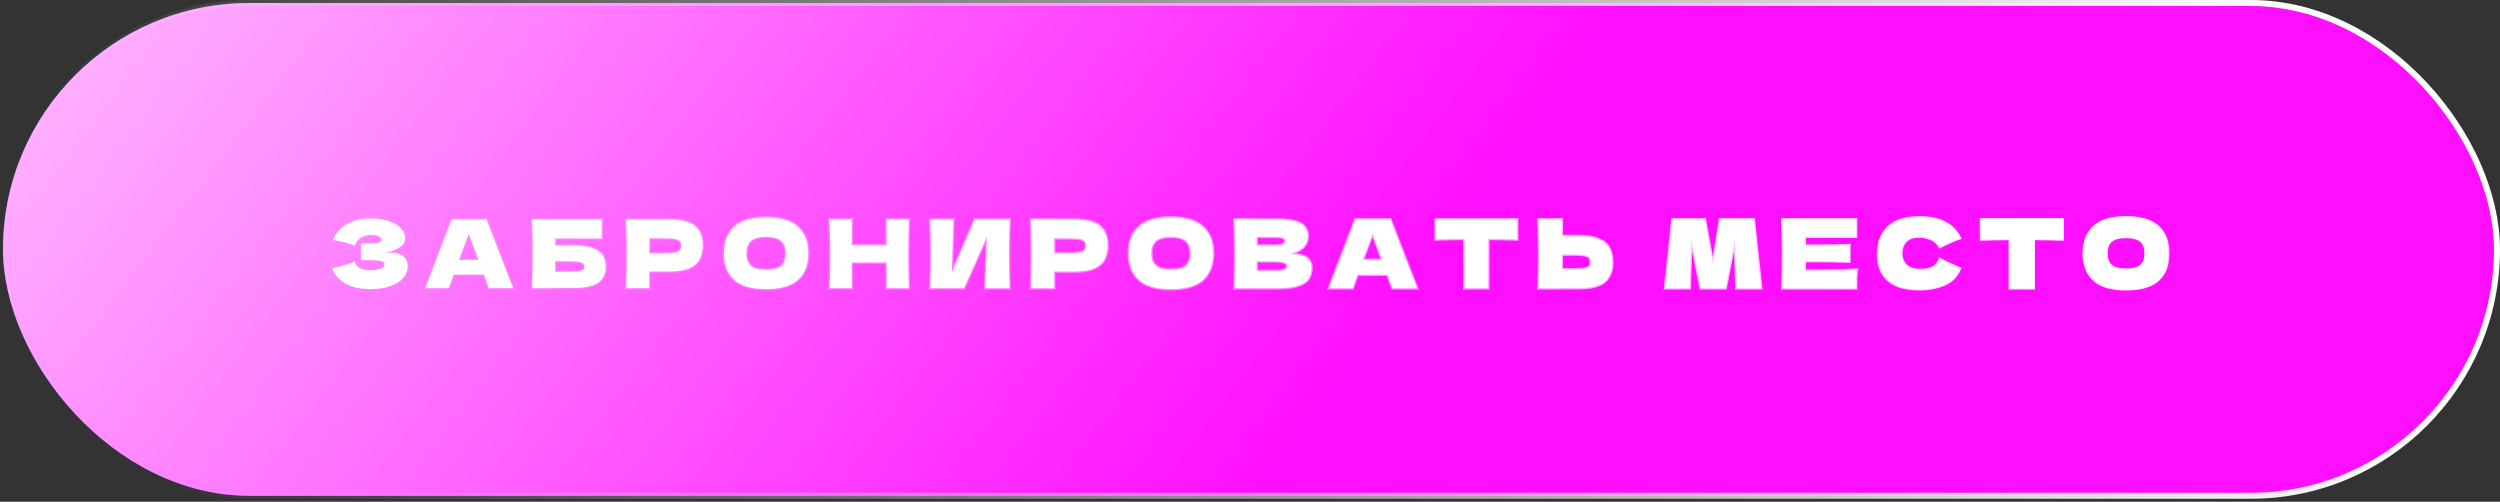
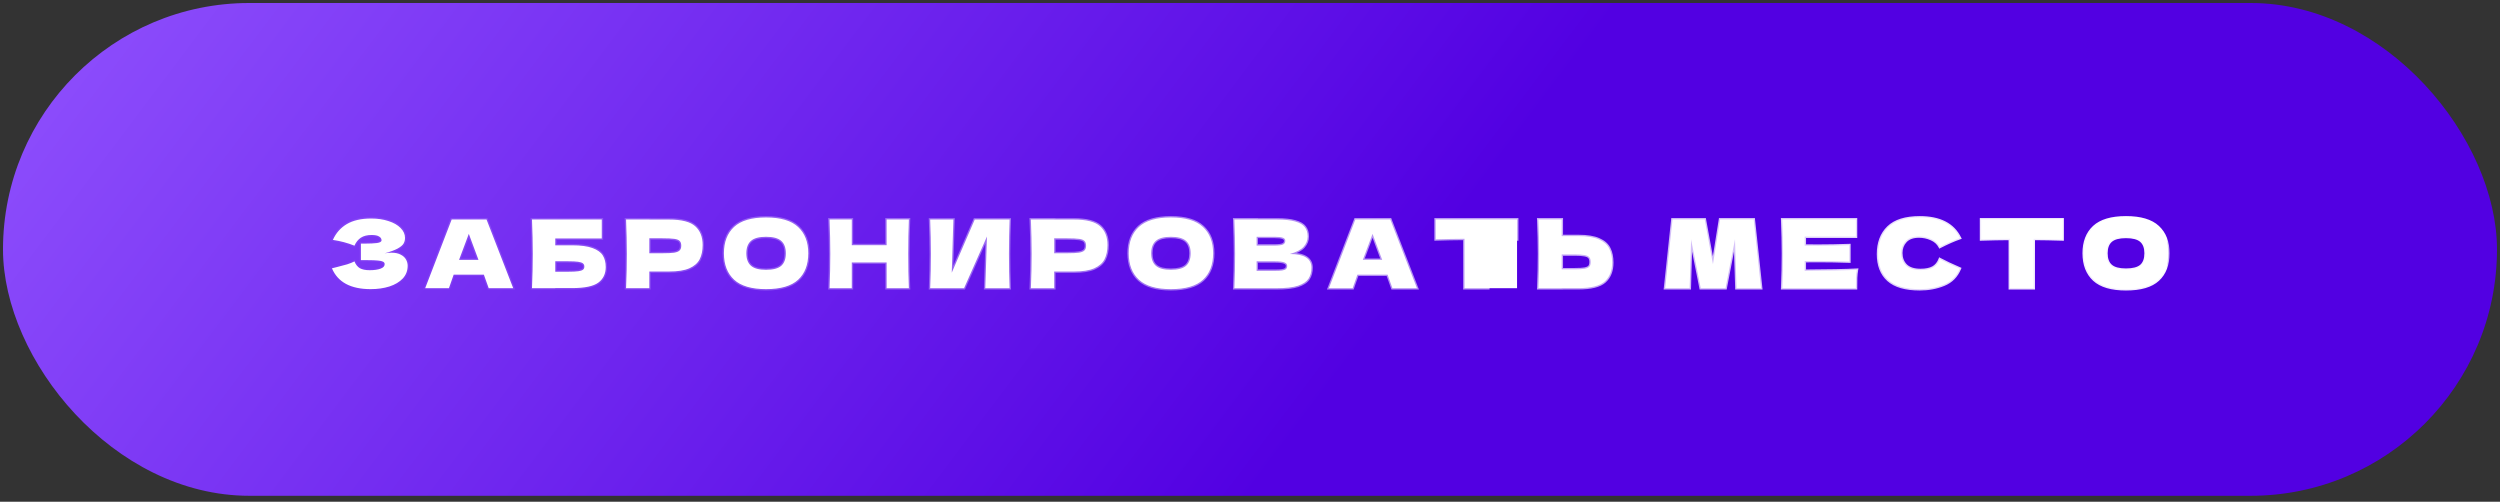
<svg xmlns="http://www.w3.org/2000/svg" width="289" height="58" viewBox="0 0 289 58" fill="none">
  <rect x="0" y="0" width="289" height="58" fill="#333333" stroke="none" />
  <rect x="0.347" y="0.347" width="288.305" height="56.966" rx="28.483" fill="url(#paint0_linear_0_379)" />
-   <rect x="0.347" y="0.347" width="288.305" height="56.966" rx="28.483" fill="url(#paint1_linear_0_379)" />
-   <rect x="0.347" y="0.347" width="288.305" height="56.966" rx="28.483" stroke="url(#paint2_linear_0_379)" stroke-width="0.695" />
  <mask id="path-2-outside-1_0_379" maskUnits="userSpaceOnUse" x="37.925" y="24.314" width="213" height="10" fill="black">
    <rect fill="white" x="37.925" y="24.314" width="213" height="10" />
    <path d="M44.467 29.287C44.73 29.236 44.989 29.21 45.244 29.21C45.689 29.21 46.05 29.287 46.328 29.44C46.612 29.586 46.816 29.776 46.941 30.009C47.065 30.236 47.127 30.473 47.127 30.721C47.127 31.297 46.937 31.79 46.557 32.198C46.178 32.599 45.664 32.906 45.014 33.117C44.365 33.322 43.643 33.424 42.847 33.424C40.542 33.424 39.05 32.621 38.371 31.016L38.984 30.863C39.437 30.754 39.82 30.651 40.133 30.557C40.454 30.454 40.735 30.341 40.976 30.217C41.122 30.582 41.33 30.845 41.6 31.005C41.877 31.159 42.257 31.235 42.738 31.235C43.249 31.235 43.665 31.177 43.986 31.06C44.307 30.943 44.467 30.768 44.467 30.535C44.467 30.411 44.405 30.316 44.281 30.25C44.157 30.184 43.96 30.141 43.69 30.119C43.42 30.09 43.041 30.075 42.552 30.075H41.72V28.16H42.224C42.778 28.16 43.23 28.138 43.581 28.094C43.931 28.043 44.106 27.937 44.106 27.777C44.106 27.595 44.011 27.449 43.822 27.339C43.639 27.222 43.351 27.164 42.957 27.164C42.446 27.164 42.03 27.27 41.709 27.481C41.396 27.693 41.151 27.999 40.976 28.401C40.195 28.087 39.364 27.864 38.481 27.733C38.831 26.945 39.367 26.336 40.09 25.905C40.819 25.475 41.757 25.26 42.902 25.26C43.646 25.26 44.314 25.358 44.905 25.555C45.503 25.745 45.97 26.011 46.306 26.354C46.649 26.697 46.82 27.08 46.82 27.503C46.82 27.751 46.762 27.974 46.645 28.171C46.528 28.361 46.298 28.55 45.956 28.74C45.613 28.922 45.117 29.105 44.467 29.287ZM56.493 33.315C56.354 32.899 56.168 32.377 55.935 31.75H52.444L51.897 33.315H49.15L52.214 25.369H56.241L59.327 33.315H56.493ZM55.311 30.042C55.034 29.276 54.749 28.51 54.457 27.744L54.195 27.033C53.939 27.697 53.564 28.7 53.068 30.042H55.311ZM66.138 28.357C67.138 28.357 67.922 28.463 68.491 28.674C69.06 28.879 69.458 29.163 69.684 29.528C69.91 29.893 70.023 30.341 70.023 30.874C70.023 31.647 69.739 32.246 69.17 32.669C68.601 33.092 67.59 33.303 66.138 33.303H64.19V33.315H61.498C61.556 31.899 61.586 30.575 61.586 29.342C61.586 28.109 61.556 26.785 61.498 25.369H69.564V27.569H64.19V28.357H66.138ZM65.701 31.41C66.204 31.41 66.583 31.392 66.839 31.355C67.101 31.319 67.284 31.261 67.386 31.18C67.495 31.1 67.55 30.98 67.55 30.819C67.55 30.659 67.495 30.535 67.386 30.447C67.276 30.36 67.09 30.298 66.828 30.261C66.565 30.225 66.189 30.206 65.701 30.206H64.19V31.41H65.701ZM77.341 25.38C78.793 25.38 79.803 25.639 80.372 26.157C80.941 26.668 81.226 27.39 81.226 28.324C81.226 28.966 81.113 29.513 80.886 29.966C80.66 30.411 80.263 30.761 79.694 31.016C79.125 31.264 78.34 31.388 77.341 31.388H75.064V33.315H72.372C72.431 31.899 72.46 30.575 72.46 29.342C72.46 28.109 72.431 26.785 72.372 25.369H75.064V25.38H77.341ZM76.575 29.276C77.18 29.276 77.633 29.254 77.932 29.21C78.238 29.16 78.45 29.072 78.566 28.948C78.691 28.824 78.752 28.641 78.752 28.401C78.752 28.16 78.694 27.981 78.577 27.864C78.468 27.74 78.26 27.657 77.954 27.613C77.654 27.569 77.195 27.547 76.575 27.547H75.064V29.276H76.575ZM88.555 33.424C86.884 33.424 85.654 33.063 84.867 32.34C84.079 31.611 83.685 30.589 83.685 29.276C83.685 27.977 84.075 26.963 84.856 26.234C85.644 25.504 86.876 25.139 88.555 25.139C90.24 25.139 91.473 25.504 92.254 26.234C93.041 26.963 93.436 27.977 93.436 29.276C93.436 30.597 93.045 31.618 92.264 32.34C91.484 33.063 90.247 33.424 88.555 33.424ZM88.555 31.191C89.364 31.191 89.948 31.038 90.306 30.732C90.663 30.418 90.842 29.933 90.842 29.276C90.842 28.634 90.663 28.156 90.306 27.843C89.948 27.529 89.364 27.372 88.555 27.372C87.752 27.372 87.172 27.529 86.814 27.843C86.457 28.156 86.278 28.634 86.278 29.276C86.278 29.925 86.457 30.407 86.814 30.721C87.172 31.035 87.752 31.191 88.555 31.191ZM105.066 25.369C105.014 26.602 104.989 27.927 104.989 29.342C104.989 30.757 105.014 32.081 105.066 33.315H102.494V30.338H98.466V33.315H95.895C95.953 31.899 95.982 30.575 95.982 29.342C95.982 28.109 95.953 26.785 95.895 25.369H98.466V28.346H102.494V25.369H105.066ZM110.209 25.38L110.023 31.52L112.682 25.38H116.709C116.658 26.613 116.633 27.934 116.633 29.342C116.633 30.757 116.658 32.081 116.709 33.315H113.897L114.094 27.339L111.445 33.315H107.528C107.586 31.899 107.615 30.575 107.615 29.342C107.615 28.116 107.586 26.796 107.528 25.38H110.209ZM124.14 25.38C125.591 25.38 126.602 25.639 127.171 26.157C127.74 26.668 128.025 27.39 128.025 28.324C128.025 28.966 127.912 29.513 127.685 29.966C127.459 30.411 127.062 30.761 126.493 31.016C125.923 31.264 125.139 31.388 124.14 31.388H121.863V33.315H119.171C119.229 31.899 119.259 30.575 119.259 29.342C119.259 28.109 119.229 26.785 119.171 25.369H121.863V25.38H124.14ZM123.374 29.276C123.979 29.276 124.431 29.254 124.731 29.21C125.037 29.16 125.249 29.072 125.365 28.948C125.489 28.824 125.551 28.641 125.551 28.401C125.551 28.16 125.493 27.981 125.376 27.864C125.267 27.74 125.059 27.657 124.752 27.613C124.453 27.569 123.994 27.547 123.374 27.547H121.863V29.276H123.374ZM135.353 33.424C133.683 33.424 132.453 33.063 131.665 32.34C130.877 31.611 130.483 30.589 130.483 29.276C130.483 27.977 130.874 26.963 131.654 26.234C132.442 25.504 133.675 25.139 135.353 25.139C137.039 25.139 138.272 25.504 139.052 26.234C139.84 26.963 140.234 27.977 140.234 29.276C140.234 30.597 139.844 31.618 139.063 32.34C138.283 33.063 137.046 33.424 135.353 33.424ZM135.353 31.191C136.163 31.191 136.747 31.038 137.104 30.732C137.462 30.418 137.641 29.933 137.641 29.276C137.641 28.634 137.462 28.156 137.104 27.843C136.747 27.529 136.163 27.372 135.353 27.372C134.551 27.372 133.971 27.529 133.613 27.843C133.256 28.156 133.077 28.634 133.077 29.276C133.077 29.925 133.256 30.407 133.613 30.721C133.971 31.035 134.551 31.191 135.353 31.191ZM149.107 29.364C150.77 29.364 151.602 29.893 151.602 30.951C151.602 31.447 151.489 31.87 151.262 32.22C151.036 32.563 150.631 32.833 150.048 33.03C149.464 33.22 148.654 33.315 147.618 33.315H142.693C142.752 31.899 142.781 30.575 142.781 29.342C142.781 28.109 142.752 26.785 142.693 25.369H145.265V25.38H147.596C148.501 25.38 149.212 25.457 149.73 25.61C150.256 25.756 150.624 25.971 150.836 26.256C151.055 26.54 151.164 26.901 151.164 27.339C151.164 27.784 151.007 28.182 150.693 28.532C150.387 28.875 149.858 29.152 149.107 29.364ZM145.265 27.372V28.39H147.366C147.819 28.39 148.133 28.35 148.308 28.269C148.49 28.189 148.581 28.043 148.581 27.832C148.581 27.664 148.486 27.547 148.297 27.481C148.114 27.408 147.804 27.372 147.366 27.372H145.265ZM147.366 31.312C147.746 31.312 148.034 31.297 148.231 31.268C148.435 31.232 148.581 31.173 148.669 31.093C148.756 31.005 148.8 30.889 148.8 30.743C148.8 30.553 148.694 30.418 148.483 30.338C148.278 30.25 147.906 30.206 147.366 30.206H145.265V31.312H147.366ZM160.965 33.315C160.826 32.899 160.64 32.377 160.407 31.75H156.916L156.368 33.315H153.621L156.686 25.369H160.713L163.799 33.315H160.965ZM159.783 30.042C159.506 29.276 159.221 28.51 158.929 27.744L158.667 27.033C158.411 27.697 158.035 28.7 157.539 30.042H159.783ZM175.371 27.667C174.225 27.631 173.113 27.609 172.033 27.602V33.315H169.297V27.602C168.21 27.609 167.101 27.631 165.97 27.667V25.369H175.371V27.667ZM182.478 27.295C183.478 27.295 184.262 27.423 184.831 27.678C185.4 27.927 185.798 28.277 186.024 28.729C186.25 29.174 186.363 29.718 186.363 30.36C186.363 31.294 186.079 32.019 185.51 32.537C184.941 33.048 183.93 33.303 182.478 33.303H180.53V33.315H177.838C177.896 31.899 177.926 30.575 177.926 29.342C177.926 28.109 177.896 26.785 177.838 25.369H180.53V27.295H182.478ZM182.04 31.137C182.551 31.137 182.934 31.115 183.19 31.071C183.452 31.02 183.635 30.936 183.737 30.819C183.839 30.703 183.89 30.524 183.89 30.283C183.89 30.042 183.835 29.86 183.726 29.736C183.616 29.612 183.43 29.528 183.168 29.484C182.912 29.433 182.537 29.407 182.04 29.407H180.53V31.137H182.04ZM202.722 25.369L203.576 33.315H200.742L200.566 27.646L199.472 33.315H196.605L195.489 27.689L195.324 33.315H192.49L193.344 25.369H197.064L198.017 30.546L198.848 25.369H202.722ZM208.619 31.312C211.391 31.297 213.401 31.257 214.649 31.191C214.598 31.491 214.565 31.801 214.55 32.122C214.543 32.435 214.539 32.833 214.539 33.315H206.036C206.094 31.899 206.123 30.575 206.123 29.342C206.123 28.109 206.094 26.785 206.036 25.369H214.539V27.35H208.619V28.401C208.969 28.408 209.487 28.412 210.173 28.412C211.333 28.412 212.533 28.39 213.773 28.346V30.228C212.533 30.184 211.333 30.163 210.173 30.163C209.487 30.163 208.969 30.166 208.619 30.174V31.312ZM221.928 33.424C220.279 33.424 219.065 33.074 218.284 32.373C217.503 31.673 217.113 30.673 217.113 29.375C217.113 28.069 217.503 27.036 218.284 26.278C219.065 25.519 220.279 25.139 221.928 25.139C224.234 25.139 225.777 25.931 226.558 27.514C225.901 27.74 225.131 28.08 224.248 28.532C224.037 28.123 223.701 27.821 223.242 27.624C222.789 27.427 222.326 27.328 221.852 27.328C221.151 27.328 220.63 27.514 220.287 27.886C219.944 28.251 219.772 28.703 219.772 29.243C219.772 29.827 219.955 30.305 220.32 30.677C220.692 31.042 221.257 31.224 222.016 31.224C222.621 31.224 223.103 31.126 223.46 30.929C223.818 30.724 224.081 30.403 224.248 29.966C224.847 30.287 225.613 30.648 226.547 31.049C226.182 31.932 225.573 32.548 224.719 32.899C223.865 33.249 222.935 33.424 221.928 33.424ZM238.425 27.667C237.279 27.631 236.167 27.609 235.087 27.602V33.315H232.351V27.602C231.264 27.609 230.155 27.631 229.024 27.667V25.369H238.425V27.667ZM245.762 33.424C244.091 33.424 242.862 33.063 242.074 32.34C241.286 31.611 240.892 30.589 240.892 29.276C240.892 27.977 241.282 26.963 242.063 26.234C242.851 25.504 244.084 25.139 245.762 25.139C247.447 25.139 248.68 25.504 249.461 26.234C250.249 26.963 250.643 27.977 250.643 29.276C250.643 30.597 250.253 31.618 249.472 32.34C248.691 33.063 247.455 33.424 245.762 33.424ZM245.762 31.191C246.572 31.191 247.155 31.038 247.513 30.732C247.87 30.418 248.049 29.933 248.049 29.276C248.049 28.634 247.87 28.156 247.513 27.843C247.155 27.529 246.572 27.372 245.762 27.372C244.959 27.372 244.379 27.529 244.022 27.843C243.664 28.156 243.486 28.634 243.486 29.276C243.486 29.925 243.664 30.407 244.022 30.721C244.379 31.035 244.959 31.191 245.762 31.191Z" />
  </mask>
-   <path d="M44.467 29.287C44.73 29.236 44.989 29.21 45.244 29.21C45.689 29.21 46.05 29.287 46.328 29.44C46.612 29.586 46.816 29.776 46.941 30.009C47.065 30.236 47.127 30.473 47.127 30.721C47.127 31.297 46.937 31.79 46.557 32.198C46.178 32.599 45.664 32.906 45.014 33.117C44.365 33.322 43.643 33.424 42.847 33.424C40.542 33.424 39.05 32.621 38.371 31.016L38.984 30.863C39.437 30.754 39.82 30.651 40.133 30.557C40.454 30.454 40.735 30.341 40.976 30.217C41.122 30.582 41.33 30.845 41.6 31.005C41.877 31.159 42.257 31.235 42.738 31.235C43.249 31.235 43.665 31.177 43.986 31.06C44.307 30.943 44.467 30.768 44.467 30.535C44.467 30.411 44.405 30.316 44.281 30.25C44.157 30.184 43.96 30.141 43.69 30.119C43.42 30.09 43.041 30.075 42.552 30.075H41.72V28.16H42.224C42.778 28.16 43.23 28.138 43.581 28.094C43.931 28.043 44.106 27.937 44.106 27.777C44.106 27.595 44.011 27.449 43.822 27.339C43.639 27.222 43.351 27.164 42.957 27.164C42.446 27.164 42.03 27.27 41.709 27.481C41.396 27.693 41.151 27.999 40.976 28.401C40.195 28.087 39.364 27.864 38.481 27.733C38.831 26.945 39.367 26.336 40.09 25.905C40.819 25.475 41.757 25.26 42.902 25.26C43.646 25.26 44.314 25.358 44.905 25.555C45.503 25.745 45.97 26.011 46.306 26.354C46.649 26.697 46.82 27.08 46.82 27.503C46.82 27.751 46.762 27.974 46.645 28.171C46.528 28.361 46.298 28.55 45.956 28.74C45.613 28.922 45.117 29.105 44.467 29.287ZM56.493 33.315C56.354 32.899 56.168 32.377 55.935 31.75H52.444L51.897 33.315H49.15L52.214 25.369H56.241L59.327 33.315H56.493ZM55.311 30.042C55.034 29.276 54.749 28.51 54.457 27.744L54.195 27.033C53.939 27.697 53.564 28.7 53.068 30.042H55.311ZM66.138 28.357C67.138 28.357 67.922 28.463 68.491 28.674C69.06 28.879 69.458 29.163 69.684 29.528C69.91 29.893 70.023 30.341 70.023 30.874C70.023 31.647 69.739 32.246 69.17 32.669C68.601 33.092 67.59 33.303 66.138 33.303H64.19V33.315H61.498C61.556 31.899 61.586 30.575 61.586 29.342C61.586 28.109 61.556 26.785 61.498 25.369H69.564V27.569H64.19V28.357H66.138ZM65.701 31.41C66.204 31.41 66.583 31.392 66.839 31.355C67.101 31.319 67.284 31.261 67.386 31.18C67.495 31.1 67.55 30.98 67.55 30.819C67.55 30.659 67.495 30.535 67.386 30.447C67.276 30.36 67.09 30.298 66.828 30.261C66.565 30.225 66.189 30.206 65.701 30.206H64.19V31.41H65.701ZM77.341 25.38C78.793 25.38 79.803 25.639 80.372 26.157C80.941 26.668 81.226 27.39 81.226 28.324C81.226 28.966 81.113 29.513 80.886 29.966C80.66 30.411 80.263 30.761 79.694 31.016C79.125 31.264 78.34 31.388 77.341 31.388H75.064V33.315H72.372C72.431 31.899 72.46 30.575 72.46 29.342C72.46 28.109 72.431 26.785 72.372 25.369H75.064V25.38H77.341ZM76.575 29.276C77.18 29.276 77.633 29.254 77.932 29.21C78.238 29.16 78.45 29.072 78.566 28.948C78.691 28.824 78.752 28.641 78.752 28.401C78.752 28.16 78.694 27.981 78.577 27.864C78.468 27.74 78.26 27.657 77.954 27.613C77.654 27.569 77.195 27.547 76.575 27.547H75.064V29.276H76.575ZM88.555 33.424C86.884 33.424 85.654 33.063 84.867 32.34C84.079 31.611 83.685 30.589 83.685 29.276C83.685 27.977 84.075 26.963 84.856 26.234C85.644 25.504 86.876 25.139 88.555 25.139C90.24 25.139 91.473 25.504 92.254 26.234C93.041 26.963 93.436 27.977 93.436 29.276C93.436 30.597 93.045 31.618 92.264 32.34C91.484 33.063 90.247 33.424 88.555 33.424ZM88.555 31.191C89.364 31.191 89.948 31.038 90.306 30.732C90.663 30.418 90.842 29.933 90.842 29.276C90.842 28.634 90.663 28.156 90.306 27.843C89.948 27.529 89.364 27.372 88.555 27.372C87.752 27.372 87.172 27.529 86.814 27.843C86.457 28.156 86.278 28.634 86.278 29.276C86.278 29.925 86.457 30.407 86.814 30.721C87.172 31.035 87.752 31.191 88.555 31.191ZM105.066 25.369C105.014 26.602 104.989 27.927 104.989 29.342C104.989 30.757 105.014 32.081 105.066 33.315H102.494V30.338H98.466V33.315H95.895C95.953 31.899 95.982 30.575 95.982 29.342C95.982 28.109 95.953 26.785 95.895 25.369H98.466V28.346H102.494V25.369H105.066ZM110.209 25.38L110.023 31.52L112.682 25.38H116.709C116.658 26.613 116.633 27.934 116.633 29.342C116.633 30.757 116.658 32.081 116.709 33.315H113.897L114.094 27.339L111.445 33.315H107.528C107.586 31.899 107.615 30.575 107.615 29.342C107.615 28.116 107.586 26.796 107.528 25.38H110.209ZM124.14 25.38C125.591 25.38 126.602 25.639 127.171 26.157C127.74 26.668 128.025 27.39 128.025 28.324C128.025 28.966 127.912 29.513 127.685 29.966C127.459 30.411 127.062 30.761 126.493 31.016C125.923 31.264 125.139 31.388 124.14 31.388H121.863V33.315H119.171C119.229 31.899 119.259 30.575 119.259 29.342C119.259 28.109 119.229 26.785 119.171 25.369H121.863V25.38H124.14ZM123.374 29.276C123.979 29.276 124.431 29.254 124.731 29.21C125.037 29.16 125.249 29.072 125.365 28.948C125.489 28.824 125.551 28.641 125.551 28.401C125.551 28.16 125.493 27.981 125.376 27.864C125.267 27.74 125.059 27.657 124.752 27.613C124.453 27.569 123.994 27.547 123.374 27.547H121.863V29.276H123.374ZM135.353 33.424C133.683 33.424 132.453 33.063 131.665 32.34C130.877 31.611 130.483 30.589 130.483 29.276C130.483 27.977 130.874 26.963 131.654 26.234C132.442 25.504 133.675 25.139 135.353 25.139C137.039 25.139 138.272 25.504 139.052 26.234C139.84 26.963 140.234 27.977 140.234 29.276C140.234 30.597 139.844 31.618 139.063 32.34C138.283 33.063 137.046 33.424 135.353 33.424ZM135.353 31.191C136.163 31.191 136.747 31.038 137.104 30.732C137.462 30.418 137.641 29.933 137.641 29.276C137.641 28.634 137.462 28.156 137.104 27.843C136.747 27.529 136.163 27.372 135.353 27.372C134.551 27.372 133.971 27.529 133.613 27.843C133.256 28.156 133.077 28.634 133.077 29.276C133.077 29.925 133.256 30.407 133.613 30.721C133.971 31.035 134.551 31.191 135.353 31.191ZM149.107 29.364C150.77 29.364 151.602 29.893 151.602 30.951C151.602 31.447 151.489 31.87 151.262 32.22C151.036 32.563 150.631 32.833 150.048 33.03C149.464 33.22 148.654 33.315 147.618 33.315H142.693C142.752 31.899 142.781 30.575 142.781 29.342C142.781 28.109 142.752 26.785 142.693 25.369H145.265V25.38H147.596C148.501 25.38 149.212 25.457 149.73 25.61C150.256 25.756 150.624 25.971 150.836 26.256C151.055 26.54 151.164 26.901 151.164 27.339C151.164 27.784 151.007 28.182 150.693 28.532C150.387 28.875 149.858 29.152 149.107 29.364ZM145.265 27.372V28.39H147.366C147.819 28.39 148.133 28.35 148.308 28.269C148.49 28.189 148.581 28.043 148.581 27.832C148.581 27.664 148.486 27.547 148.297 27.481C148.114 27.408 147.804 27.372 147.366 27.372H145.265ZM147.366 31.312C147.746 31.312 148.034 31.297 148.231 31.268C148.435 31.232 148.581 31.173 148.669 31.093C148.756 31.005 148.8 30.889 148.8 30.743C148.8 30.553 148.694 30.418 148.483 30.338C148.278 30.25 147.906 30.206 147.366 30.206H145.265V31.312H147.366ZM160.965 33.315C160.826 32.899 160.64 32.377 160.407 31.75H156.916L156.368 33.315H153.621L156.686 25.369H160.713L163.799 33.315H160.965ZM159.783 30.042C159.506 29.276 159.221 28.51 158.929 27.744L158.667 27.033C158.411 27.697 158.035 28.7 157.539 30.042H159.783ZM175.371 27.667C174.225 27.631 173.113 27.609 172.033 27.602V33.315H169.297V27.602C168.21 27.609 167.101 27.631 165.97 27.667V25.369H175.371V27.667ZM182.478 27.295C183.478 27.295 184.262 27.423 184.831 27.678C185.4 27.927 185.798 28.277 186.024 28.729C186.25 29.174 186.363 29.718 186.363 30.36C186.363 31.294 186.079 32.019 185.51 32.537C184.941 33.048 183.93 33.303 182.478 33.303H180.53V33.315H177.838C177.896 31.899 177.926 30.575 177.926 29.342C177.926 28.109 177.896 26.785 177.838 25.369H180.53V27.295H182.478ZM182.04 31.137C182.551 31.137 182.934 31.115 183.19 31.071C183.452 31.02 183.635 30.936 183.737 30.819C183.839 30.703 183.89 30.524 183.89 30.283C183.89 30.042 183.835 29.86 183.726 29.736C183.616 29.612 183.43 29.528 183.168 29.484C182.912 29.433 182.537 29.407 182.04 29.407H180.53V31.137H182.04ZM202.722 25.369L203.576 33.315H200.742L200.566 27.646L199.472 33.315H196.605L195.489 27.689L195.324 33.315H192.49L193.344 25.369H197.064L198.017 30.546L198.848 25.369H202.722ZM208.619 31.312C211.391 31.297 213.401 31.257 214.649 31.191C214.598 31.491 214.565 31.801 214.55 32.122C214.543 32.435 214.539 32.833 214.539 33.315H206.036C206.094 31.899 206.123 30.575 206.123 29.342C206.123 28.109 206.094 26.785 206.036 25.369H214.539V27.35H208.619V28.401C208.969 28.408 209.487 28.412 210.173 28.412C211.333 28.412 212.533 28.39 213.773 28.346V30.228C212.533 30.184 211.333 30.163 210.173 30.163C209.487 30.163 208.969 30.166 208.619 30.174V31.312ZM221.928 33.424C220.279 33.424 219.065 33.074 218.284 32.373C217.503 31.673 217.113 30.673 217.113 29.375C217.113 28.069 217.503 27.036 218.284 26.278C219.065 25.519 220.279 25.139 221.928 25.139C224.234 25.139 225.777 25.931 226.558 27.514C225.901 27.74 225.131 28.08 224.248 28.532C224.037 28.123 223.701 27.821 223.242 27.624C222.789 27.427 222.326 27.328 221.852 27.328C221.151 27.328 220.63 27.514 220.287 27.886C219.944 28.251 219.772 28.703 219.772 29.243C219.772 29.827 219.955 30.305 220.32 30.677C220.692 31.042 221.257 31.224 222.016 31.224C222.621 31.224 223.103 31.126 223.46 30.929C223.818 30.724 224.081 30.403 224.248 29.966C224.847 30.287 225.613 30.648 226.547 31.049C226.182 31.932 225.573 32.548 224.719 32.899C223.865 33.249 222.935 33.424 221.928 33.424ZM238.425 27.667C237.279 27.631 236.167 27.609 235.087 27.602V33.315H232.351V27.602C231.264 27.609 230.155 27.631 229.024 27.667V25.369H238.425V27.667ZM245.762 33.424C244.091 33.424 242.862 33.063 242.074 32.34C241.286 31.611 240.892 30.589 240.892 29.276C240.892 27.977 241.282 26.963 242.063 26.234C242.851 25.504 244.084 25.139 245.762 25.139C247.447 25.139 248.68 25.504 249.461 26.234C250.249 26.963 250.643 27.977 250.643 29.276C250.643 30.597 250.253 31.618 249.472 32.34C248.691 33.063 247.455 33.424 245.762 33.424ZM245.762 31.191C246.572 31.191 247.155 31.038 247.513 30.732C247.87 30.418 248.049 29.933 248.049 29.276C248.049 28.634 247.87 28.156 247.513 27.843C247.155 27.529 246.572 27.372 245.762 27.372C244.959 27.372 244.379 27.529 244.022 27.843C243.664 28.156 243.486 28.634 243.486 29.276C243.486 29.925 243.664 30.407 244.022 30.721C244.379 31.035 244.959 31.191 245.762 31.191Z" fill="white" />
+   <path d="M44.467 29.287C44.73 29.236 44.989 29.21 45.244 29.21C45.689 29.21 46.05 29.287 46.328 29.44C46.612 29.586 46.816 29.776 46.941 30.009C47.065 30.236 47.127 30.473 47.127 30.721C47.127 31.297 46.937 31.79 46.557 32.198C46.178 32.599 45.664 32.906 45.014 33.117C44.365 33.322 43.643 33.424 42.847 33.424C40.542 33.424 39.05 32.621 38.371 31.016L38.984 30.863C39.437 30.754 39.82 30.651 40.133 30.557C40.454 30.454 40.735 30.341 40.976 30.217C41.122 30.582 41.33 30.845 41.6 31.005C41.877 31.159 42.257 31.235 42.738 31.235C43.249 31.235 43.665 31.177 43.986 31.06C44.307 30.943 44.467 30.768 44.467 30.535C44.467 30.411 44.405 30.316 44.281 30.25C44.157 30.184 43.96 30.141 43.69 30.119C43.42 30.09 43.041 30.075 42.552 30.075H41.72V28.16H42.224C42.778 28.16 43.23 28.138 43.581 28.094C43.931 28.043 44.106 27.937 44.106 27.777C44.106 27.595 44.011 27.449 43.822 27.339C43.639 27.222 43.351 27.164 42.957 27.164C42.446 27.164 42.03 27.27 41.709 27.481C41.396 27.693 41.151 27.999 40.976 28.401C40.195 28.087 39.364 27.864 38.481 27.733C38.831 26.945 39.367 26.336 40.09 25.905C40.819 25.475 41.757 25.26 42.902 25.26C43.646 25.26 44.314 25.358 44.905 25.555C45.503 25.745 45.97 26.011 46.306 26.354C46.649 26.697 46.82 27.08 46.82 27.503C46.82 27.751 46.762 27.974 46.645 28.171C46.528 28.361 46.298 28.55 45.956 28.74C45.613 28.922 45.117 29.105 44.467 29.287ZM56.493 33.315C56.354 32.899 56.168 32.377 55.935 31.75H52.444L51.897 33.315H49.15L52.214 25.369H56.241L59.327 33.315H56.493ZM55.311 30.042C55.034 29.276 54.749 28.51 54.457 27.744L54.195 27.033C53.939 27.697 53.564 28.7 53.068 30.042H55.311ZM66.138 28.357C67.138 28.357 67.922 28.463 68.491 28.674C69.06 28.879 69.458 29.163 69.684 29.528C69.91 29.893 70.023 30.341 70.023 30.874C70.023 31.647 69.739 32.246 69.17 32.669C68.601 33.092 67.59 33.303 66.138 33.303H64.19V33.315H61.498C61.556 31.899 61.586 30.575 61.586 29.342C61.586 28.109 61.556 26.785 61.498 25.369H69.564V27.569H64.19V28.357H66.138ZM65.701 31.41C66.204 31.41 66.583 31.392 66.839 31.355C67.101 31.319 67.284 31.261 67.386 31.18C67.495 31.1 67.55 30.98 67.55 30.819C67.55 30.659 67.495 30.535 67.386 30.447C67.276 30.36 67.09 30.298 66.828 30.261C66.565 30.225 66.189 30.206 65.701 30.206H64.19V31.41H65.701ZM77.341 25.38C78.793 25.38 79.803 25.639 80.372 26.157C80.941 26.668 81.226 27.39 81.226 28.324C81.226 28.966 81.113 29.513 80.886 29.966C80.66 30.411 80.263 30.761 79.694 31.016C79.125 31.264 78.34 31.388 77.341 31.388H75.064V33.315H72.372C72.431 31.899 72.46 30.575 72.46 29.342C72.46 28.109 72.431 26.785 72.372 25.369H75.064V25.38H77.341ZM76.575 29.276C77.18 29.276 77.633 29.254 77.932 29.21C78.238 29.16 78.45 29.072 78.566 28.948C78.691 28.824 78.752 28.641 78.752 28.401C78.752 28.16 78.694 27.981 78.577 27.864C78.468 27.74 78.26 27.657 77.954 27.613C77.654 27.569 77.195 27.547 76.575 27.547H75.064V29.276H76.575ZM88.555 33.424C86.884 33.424 85.654 33.063 84.867 32.34C84.079 31.611 83.685 30.589 83.685 29.276C83.685 27.977 84.075 26.963 84.856 26.234C85.644 25.504 86.876 25.139 88.555 25.139C90.24 25.139 91.473 25.504 92.254 26.234C93.041 26.963 93.436 27.977 93.436 29.276C93.436 30.597 93.045 31.618 92.264 32.34C91.484 33.063 90.247 33.424 88.555 33.424ZM88.555 31.191C89.364 31.191 89.948 31.038 90.306 30.732C90.663 30.418 90.842 29.933 90.842 29.276C90.842 28.634 90.663 28.156 90.306 27.843C89.948 27.529 89.364 27.372 88.555 27.372C87.752 27.372 87.172 27.529 86.814 27.843C86.457 28.156 86.278 28.634 86.278 29.276C86.278 29.925 86.457 30.407 86.814 30.721C87.172 31.035 87.752 31.191 88.555 31.191ZM105.066 25.369C105.014 26.602 104.989 27.927 104.989 29.342C104.989 30.757 105.014 32.081 105.066 33.315H102.494V30.338H98.466V33.315H95.895C95.953 31.899 95.982 30.575 95.982 29.342C95.982 28.109 95.953 26.785 95.895 25.369H98.466V28.346H102.494V25.369H105.066ZM110.209 25.38L110.023 31.52L112.682 25.38H116.709C116.658 26.613 116.633 27.934 116.633 29.342C116.633 30.757 116.658 32.081 116.709 33.315H113.897L114.094 27.339L111.445 33.315H107.528C107.586 31.899 107.615 30.575 107.615 29.342C107.615 28.116 107.586 26.796 107.528 25.38H110.209ZM124.14 25.38C125.591 25.38 126.602 25.639 127.171 26.157C127.74 26.668 128.025 27.39 128.025 28.324C128.025 28.966 127.912 29.513 127.685 29.966C127.459 30.411 127.062 30.761 126.493 31.016C125.923 31.264 125.139 31.388 124.14 31.388H121.863V33.315H119.171C119.229 31.899 119.259 30.575 119.259 29.342C119.259 28.109 119.229 26.785 119.171 25.369H121.863V25.38H124.14ZM123.374 29.276C123.979 29.276 124.431 29.254 124.731 29.21C125.037 29.16 125.249 29.072 125.365 28.948C125.489 28.824 125.551 28.641 125.551 28.401C125.551 28.16 125.493 27.981 125.376 27.864C125.267 27.74 125.059 27.657 124.752 27.613C124.453 27.569 123.994 27.547 123.374 27.547H121.863V29.276H123.374ZM135.353 33.424C133.683 33.424 132.453 33.063 131.665 32.34C130.877 31.611 130.483 30.589 130.483 29.276C130.483 27.977 130.874 26.963 131.654 26.234C132.442 25.504 133.675 25.139 135.353 25.139C137.039 25.139 138.272 25.504 139.052 26.234C139.84 26.963 140.234 27.977 140.234 29.276C140.234 30.597 139.844 31.618 139.063 32.34C138.283 33.063 137.046 33.424 135.353 33.424ZM135.353 31.191C136.163 31.191 136.747 31.038 137.104 30.732C137.462 30.418 137.641 29.933 137.641 29.276C137.641 28.634 137.462 28.156 137.104 27.843C136.747 27.529 136.163 27.372 135.353 27.372C134.551 27.372 133.971 27.529 133.613 27.843C133.256 28.156 133.077 28.634 133.077 29.276C133.077 29.925 133.256 30.407 133.613 30.721C133.971 31.035 134.551 31.191 135.353 31.191ZM149.107 29.364C150.77 29.364 151.602 29.893 151.602 30.951C151.602 31.447 151.489 31.87 151.262 32.22C151.036 32.563 150.631 32.833 150.048 33.03C149.464 33.22 148.654 33.315 147.618 33.315H142.693C142.752 31.899 142.781 30.575 142.781 29.342C142.781 28.109 142.752 26.785 142.693 25.369H145.265V25.38H147.596C148.501 25.38 149.212 25.457 149.73 25.61C150.256 25.756 150.624 25.971 150.836 26.256C151.055 26.54 151.164 26.901 151.164 27.339C151.164 27.784 151.007 28.182 150.693 28.532C150.387 28.875 149.858 29.152 149.107 29.364ZM145.265 27.372V28.39H147.366C147.819 28.39 148.133 28.35 148.308 28.269C148.49 28.189 148.581 28.043 148.581 27.832C148.581 27.664 148.486 27.547 148.297 27.481C148.114 27.408 147.804 27.372 147.366 27.372H145.265ZM147.366 31.312C147.746 31.312 148.034 31.297 148.231 31.268C148.435 31.232 148.581 31.173 148.669 31.093C148.756 31.005 148.8 30.889 148.8 30.743C148.8 30.553 148.694 30.418 148.483 30.338C148.278 30.25 147.906 30.206 147.366 30.206H145.265V31.312H147.366ZM160.965 33.315C160.826 32.899 160.64 32.377 160.407 31.75H156.916L156.368 33.315H153.621L156.686 25.369H160.713L163.799 33.315H160.965ZM159.783 30.042C159.506 29.276 159.221 28.51 158.929 27.744L158.667 27.033C158.411 27.697 158.035 28.7 157.539 30.042H159.783ZM175.371 27.667V33.315H169.297V27.602C168.21 27.609 167.101 27.631 165.97 27.667V25.369H175.371V27.667ZM182.478 27.295C183.478 27.295 184.262 27.423 184.831 27.678C185.4 27.927 185.798 28.277 186.024 28.729C186.25 29.174 186.363 29.718 186.363 30.36C186.363 31.294 186.079 32.019 185.51 32.537C184.941 33.048 183.93 33.303 182.478 33.303H180.53V33.315H177.838C177.896 31.899 177.926 30.575 177.926 29.342C177.926 28.109 177.896 26.785 177.838 25.369H180.53V27.295H182.478ZM182.04 31.137C182.551 31.137 182.934 31.115 183.19 31.071C183.452 31.02 183.635 30.936 183.737 30.819C183.839 30.703 183.89 30.524 183.89 30.283C183.89 30.042 183.835 29.86 183.726 29.736C183.616 29.612 183.43 29.528 183.168 29.484C182.912 29.433 182.537 29.407 182.04 29.407H180.53V31.137H182.04ZM202.722 25.369L203.576 33.315H200.742L200.566 27.646L199.472 33.315H196.605L195.489 27.689L195.324 33.315H192.49L193.344 25.369H197.064L198.017 30.546L198.848 25.369H202.722ZM208.619 31.312C211.391 31.297 213.401 31.257 214.649 31.191C214.598 31.491 214.565 31.801 214.55 32.122C214.543 32.435 214.539 32.833 214.539 33.315H206.036C206.094 31.899 206.123 30.575 206.123 29.342C206.123 28.109 206.094 26.785 206.036 25.369H214.539V27.35H208.619V28.401C208.969 28.408 209.487 28.412 210.173 28.412C211.333 28.412 212.533 28.39 213.773 28.346V30.228C212.533 30.184 211.333 30.163 210.173 30.163C209.487 30.163 208.969 30.166 208.619 30.174V31.312ZM221.928 33.424C220.279 33.424 219.065 33.074 218.284 32.373C217.503 31.673 217.113 30.673 217.113 29.375C217.113 28.069 217.503 27.036 218.284 26.278C219.065 25.519 220.279 25.139 221.928 25.139C224.234 25.139 225.777 25.931 226.558 27.514C225.901 27.74 225.131 28.08 224.248 28.532C224.037 28.123 223.701 27.821 223.242 27.624C222.789 27.427 222.326 27.328 221.852 27.328C221.151 27.328 220.63 27.514 220.287 27.886C219.944 28.251 219.772 28.703 219.772 29.243C219.772 29.827 219.955 30.305 220.32 30.677C220.692 31.042 221.257 31.224 222.016 31.224C222.621 31.224 223.103 31.126 223.46 30.929C223.818 30.724 224.081 30.403 224.248 29.966C224.847 30.287 225.613 30.648 226.547 31.049C226.182 31.932 225.573 32.548 224.719 32.899C223.865 33.249 222.935 33.424 221.928 33.424ZM238.425 27.667C237.279 27.631 236.167 27.609 235.087 27.602V33.315H232.351V27.602C231.264 27.609 230.155 27.631 229.024 27.667V25.369H238.425V27.667ZM245.762 33.424C244.091 33.424 242.862 33.063 242.074 32.34C241.286 31.611 240.892 30.589 240.892 29.276C240.892 27.977 241.282 26.963 242.063 26.234C242.851 25.504 244.084 25.139 245.762 25.139C247.447 25.139 248.68 25.504 249.461 26.234C250.249 26.963 250.643 27.977 250.643 29.276C250.643 30.597 250.253 31.618 249.472 32.34C248.691 33.063 247.455 33.424 245.762 33.424ZM245.762 31.191C246.572 31.191 247.155 31.038 247.513 30.732C247.87 30.418 248.049 29.933 248.049 29.276C248.049 28.634 247.87 28.156 247.513 27.843C247.155 27.529 246.572 27.372 245.762 27.372C244.959 27.372 244.379 27.529 244.022 27.843C243.664 28.156 243.486 28.634 243.486 29.276C243.486 29.925 243.664 30.407 244.022 30.721C244.379 31.035 244.959 31.191 245.762 31.191Z" fill="white" />
  <path d="M44.467 29.287L44.424 29.134L44.498 29.443L44.467 29.287ZM46.328 29.44L46.251 29.58L46.255 29.582L46.328 29.44ZM46.941 30.009L46.8 30.084L46.801 30.086L46.941 30.009ZM46.557 32.198L46.673 32.307L46.674 32.306L46.557 32.198ZM45.014 33.117L45.062 33.269L45.064 33.269L45.014 33.117ZM38.371 31.016L38.333 30.862L38.153 30.907L38.225 31.078L38.371 31.016ZM38.984 30.863L38.947 30.709L38.946 30.709L38.984 30.863ZM40.133 30.557L40.179 30.709L40.182 30.708L40.133 30.557ZM40.976 30.217L41.124 30.158L41.059 29.996L40.903 30.076L40.976 30.217ZM41.6 31.005L41.519 31.142L41.523 31.145L41.6 31.005ZM43.986 31.06L43.931 30.911L43.986 31.06ZM44.281 30.25L44.207 30.391L44.281 30.25ZM43.69 30.119L43.673 30.277L43.677 30.277L43.69 30.119ZM41.72 30.075H41.561V30.234H41.72V30.075ZM41.72 28.16V28.001H41.561V28.16H41.72ZM43.581 28.094L43.6 28.252L43.604 28.252L43.581 28.094ZM43.822 27.339L43.736 27.473L43.742 27.477L43.822 27.339ZM41.709 27.481L41.622 27.349L41.62 27.35L41.709 27.481ZM40.976 28.401L40.917 28.548L41.06 28.606L41.122 28.464L40.976 28.401ZM38.481 27.733L38.336 27.669L38.251 27.86L38.458 27.89L38.481 27.733ZM40.09 25.905L40.009 25.768L40.008 25.769L40.09 25.905ZM44.905 25.555L44.855 25.706L44.857 25.707L44.905 25.555ZM46.306 26.354L46.192 26.465L46.193 26.467L46.306 26.354ZM46.645 28.171L46.78 28.254L46.782 28.252L46.645 28.171ZM45.956 28.74L46.03 28.88L46.032 28.879L45.956 28.74ZM44.467 29.287L44.498 29.443C44.751 29.394 44.999 29.369 45.244 29.369V29.21V29.052C44.978 29.052 44.709 29.078 44.437 29.131L44.467 29.287ZM45.244 29.21V29.369C45.673 29.369 46.005 29.444 46.251 29.579L46.328 29.44L46.404 29.301C46.096 29.131 45.706 29.052 45.244 29.052V29.21ZM46.328 29.44L46.255 29.582C46.517 29.716 46.694 29.885 46.8 30.084L46.941 30.009L47.081 29.935C46.939 29.667 46.708 29.456 46.4 29.299L46.328 29.44ZM46.941 30.009L46.801 30.086C46.913 30.29 46.968 30.5 46.968 30.721H47.127H47.285C47.285 30.445 47.216 30.182 47.08 29.933L46.941 30.009ZM47.127 30.721H46.968C46.968 31.259 46.792 31.712 46.441 32.09L46.557 32.198L46.674 32.306C47.082 31.867 47.285 31.336 47.285 30.721H47.127ZM46.557 32.198L46.442 32.089C46.085 32.467 45.595 32.761 44.965 32.966L45.014 33.117L45.064 33.269C45.732 33.051 46.272 32.732 46.673 32.307L46.557 32.198ZM45.014 33.117L44.967 32.966C44.335 33.164 43.629 33.265 42.847 33.265V33.424V33.583C43.656 33.583 44.395 33.479 45.062 33.269L45.014 33.117ZM42.847 33.424V33.265C41.712 33.265 40.791 33.067 40.075 32.682C39.362 32.298 38.843 31.724 38.518 30.954L38.371 31.016L38.225 31.078C38.578 31.913 39.145 32.543 39.924 32.962C40.7 33.379 41.678 33.583 42.847 33.583V33.424ZM38.371 31.016L38.41 31.171L39.023 31.017L38.984 30.863L38.946 30.709L38.333 30.862L38.371 31.016ZM38.984 30.863L39.022 31.018C39.476 30.908 39.862 30.805 40.179 30.709L40.133 30.557L40.087 30.404C39.777 30.498 39.398 30.599 38.947 30.709L38.984 30.863ZM40.133 30.557L40.182 30.708C40.509 30.604 40.799 30.488 41.049 30.359L40.976 30.217L40.903 30.076C40.672 30.195 40.4 30.305 40.085 30.405L40.133 30.557ZM40.976 30.217L40.828 30.276C40.984 30.665 41.212 30.959 41.519 31.142L41.6 31.005L41.681 30.869C41.448 30.73 41.26 30.499 41.124 30.158L40.976 30.217ZM41.6 31.005L41.523 31.145C41.833 31.316 42.242 31.394 42.738 31.394V31.235V31.076C42.271 31.076 41.921 31.001 41.677 30.866L41.6 31.005ZM42.738 31.235V31.394C43.259 31.394 43.695 31.335 44.04 31.209L43.986 31.06L43.931 30.911C43.634 31.019 43.239 31.076 42.738 31.076V31.235ZM43.986 31.06L44.04 31.209C44.215 31.146 44.361 31.061 44.464 30.949C44.571 30.832 44.626 30.692 44.626 30.535H44.467H44.308C44.308 30.611 44.283 30.675 44.23 30.734C44.172 30.796 44.078 30.857 43.931 30.911L43.986 31.06ZM44.467 30.535H44.626C44.626 30.445 44.603 30.359 44.554 30.284C44.505 30.209 44.436 30.152 44.355 30.11L44.281 30.25L44.207 30.391C44.251 30.414 44.274 30.437 44.288 30.458C44.3 30.477 44.308 30.501 44.308 30.535H44.467ZM44.281 30.25L44.355 30.11C44.202 30.028 43.978 29.983 43.703 29.96L43.69 30.119L43.677 30.277C43.942 30.299 44.112 30.341 44.207 30.391L44.281 30.25ZM43.69 30.119L43.707 29.961C43.429 29.931 43.043 29.916 42.552 29.916V30.075V30.234C43.039 30.234 43.412 30.249 43.673 30.277L43.69 30.119ZM42.552 30.075V29.916H41.72V30.075V30.234H42.552V30.075ZM41.72 30.075H41.879V28.16H41.72H41.561V30.075H41.72ZM41.72 28.16V28.319H42.224V28.16V28.001H41.72V28.16ZM42.224 28.16V28.319C42.782 28.319 43.241 28.297 43.6 28.252L43.581 28.094L43.561 27.936C43.22 27.979 42.775 28.001 42.224 28.001V28.16ZM43.581 28.094L43.604 28.252C43.787 28.225 43.943 28.182 44.057 28.113C44.177 28.04 44.265 27.928 44.265 27.777H44.106H43.947C43.947 27.786 43.947 27.807 43.892 27.84C43.832 27.877 43.725 27.913 43.558 27.937L43.581 28.094ZM44.106 27.777H44.265C44.265 27.525 44.128 27.332 43.901 27.201L43.822 27.339L43.742 27.477C43.894 27.565 43.947 27.664 43.947 27.777H44.106ZM43.822 27.339L43.907 27.205C43.686 27.064 43.36 27.005 42.957 27.005V27.164V27.323C43.342 27.323 43.592 27.381 43.736 27.473L43.822 27.339ZM42.957 27.164V27.005C42.425 27.005 41.976 27.115 41.622 27.349L41.709 27.481L41.797 27.614C42.085 27.424 42.467 27.323 42.957 27.323V27.164ZM41.709 27.481L41.62 27.35C41.278 27.581 41.016 27.913 40.83 28.337L40.976 28.401L41.122 28.464C41.287 28.086 41.513 27.805 41.798 27.613L41.709 27.481ZM40.976 28.401L41.035 28.253C40.242 27.934 39.399 27.709 38.504 27.576L38.481 27.733L38.458 27.89C39.329 28.02 40.148 28.239 40.917 28.548L40.976 28.401ZM38.481 27.733L38.626 27.798C38.963 27.039 39.478 26.455 40.171 26.042L40.09 25.905L40.008 25.769C39.257 26.217 38.699 26.851 38.336 27.669L38.481 27.733ZM40.09 25.905L40.17 26.042C40.868 25.631 41.776 25.419 42.902 25.419V25.26V25.101C41.738 25.101 40.77 25.319 40.009 25.769L40.09 25.905ZM42.902 25.26V25.419C43.633 25.419 44.283 25.515 44.855 25.706L44.905 25.555L44.955 25.404C44.345 25.201 43.66 25.101 42.902 25.101V25.26ZM44.905 25.555L44.857 25.707C45.438 25.891 45.88 26.146 46.192 26.465L46.306 26.354L46.419 26.243C46.061 25.877 45.569 25.599 44.953 25.404L44.905 25.555ZM46.306 26.354L46.193 26.467C46.511 26.784 46.661 27.128 46.661 27.503H46.82H46.979C46.979 27.032 46.786 26.61 46.418 26.242L46.306 26.354ZM46.82 27.503H46.661C46.661 27.725 46.609 27.919 46.508 28.09L46.645 28.171L46.782 28.252C46.914 28.028 46.979 27.777 46.979 27.503H46.82ZM46.645 28.171L46.51 28.087C46.414 28.242 46.213 28.416 45.879 28.601L45.956 28.74L46.032 28.879C46.384 28.685 46.642 28.479 46.78 28.254L46.645 28.171ZM45.956 28.74L45.881 28.6C45.553 28.774 45.069 28.953 44.424 29.134L44.467 29.287L44.51 29.44C45.164 29.257 45.672 29.071 46.03 28.88L45.956 28.74ZM56.493 33.315L56.342 33.365L56.378 33.474H56.493V33.315ZM55.935 31.75L56.084 31.694L56.045 31.59H55.935V31.75ZM52.444 31.75V31.59H52.331L52.294 31.697L52.444 31.75ZM51.897 33.315V33.474H52.009L52.047 33.367L51.897 33.315ZM49.15 33.315L49.001 33.257L48.918 33.474H49.15V33.315ZM52.214 25.369V25.21H52.105L52.066 25.312L52.214 25.369ZM56.241 25.369L56.389 25.312L56.35 25.21H56.241V25.369ZM59.327 33.315V33.474H59.56L59.475 33.257L59.327 33.315ZM55.311 30.042V30.201H55.538L55.461 29.988L55.311 30.042ZM54.457 27.744L54.308 27.799L54.309 27.801L54.457 27.744ZM54.195 27.033L54.344 26.978L54.198 26.582L54.046 26.976L54.195 27.033ZM53.068 30.042L52.918 29.987L52.839 30.201H53.068V30.042ZM56.493 33.315L56.644 33.264C56.504 32.846 56.318 32.322 56.084 31.694L55.935 31.75L55.786 31.805C56.019 32.431 56.204 32.951 56.342 33.365L56.493 33.315ZM55.935 31.75V31.59H52.444V31.75V31.909H55.935V31.75ZM52.444 31.75L52.294 31.697L51.746 33.262L51.897 33.315L52.047 33.367L52.594 31.802L52.444 31.75ZM51.897 33.315V33.155H49.15V33.315V33.474H51.897V33.315ZM49.15 33.315L49.298 33.372L52.362 25.427L52.214 25.369L52.066 25.312L49.001 33.257L49.15 33.315ZM52.214 25.369V25.528H56.241V25.369V25.21H52.214V25.369ZM56.241 25.369L56.093 25.427L59.179 33.372L59.327 33.315L59.475 33.257L56.389 25.312L56.241 25.369ZM59.327 33.315V33.155H56.493V33.315V33.474H59.327V33.315ZM55.311 30.042L55.461 29.988C55.183 29.221 54.898 28.454 54.606 27.688L54.457 27.744L54.309 27.801C54.6 28.566 54.885 29.331 55.161 30.096L55.311 30.042ZM54.457 27.744L54.606 27.689L54.344 26.978L54.195 27.033L54.045 27.088L54.308 27.799L54.457 27.744ZM54.195 27.033L54.046 26.976C53.791 27.641 53.414 28.645 52.918 29.987L53.068 30.042L53.217 30.097C53.713 28.755 54.088 27.753 54.343 27.09L54.195 27.033ZM53.068 30.042V30.201H55.311V30.042V29.883H53.068V30.042ZM68.491 28.674L68.436 28.823L68.438 28.824L68.491 28.674ZM69.17 32.669L69.075 32.541L69.17 32.669ZM64.19 33.303V33.145H64.031V33.303H64.19ZM64.19 33.315V33.474H64.349V33.315H64.19ZM61.498 33.315L61.339 33.308L61.332 33.474H61.498V33.315ZM61.498 25.369V25.21H61.332L61.339 25.376L61.498 25.369ZM69.564 25.369H69.723V25.21H69.564V25.369ZM69.564 27.569V27.728H69.723V27.569H69.564ZM64.19 27.569V27.41H64.031V27.569H64.19ZM64.19 28.357H64.031V28.516H64.19V28.357ZM66.839 31.355L66.817 31.198L66.816 31.198L66.839 31.355ZM67.386 31.18L67.292 31.052L67.288 31.055L67.386 31.18ZM67.386 30.447L67.287 30.571L67.386 30.447ZM66.828 30.261L66.806 30.419L66.828 30.261ZM64.19 30.206V30.047H64.031V30.206H64.19ZM64.19 31.41H64.031V31.569H64.19V31.41ZM66.138 28.357V28.516C67.129 28.516 67.892 28.621 68.436 28.823L68.491 28.674L68.547 28.525C67.952 28.304 67.146 28.198 66.138 28.198V28.357ZM68.491 28.674L68.438 28.824C68.986 29.021 69.348 29.288 69.549 29.612L69.684 29.528L69.819 29.444C69.568 29.038 69.134 28.736 68.545 28.525L68.491 28.674ZM69.684 29.528L69.549 29.612C69.756 29.946 69.864 30.364 69.864 30.874H70.023H70.182C70.182 30.319 70.064 29.84 69.819 29.444L69.684 29.528ZM70.023 30.874H69.864C69.864 31.602 69.6 32.151 69.075 32.541L69.17 32.669L69.265 32.796C69.878 32.34 70.182 31.692 70.182 30.874H70.023ZM69.17 32.669L69.075 32.541C68.55 32.931 67.586 33.145 66.138 33.145V33.303V33.462C67.595 33.462 68.651 33.252 69.265 32.796L69.17 32.669ZM66.138 33.303V33.145H64.19V33.303V33.462H66.138V33.303ZM64.19 33.303H64.031V33.315H64.19H64.349V33.303H64.19ZM64.19 33.315V33.155H61.498V33.315V33.474H64.19V33.315ZM61.498 33.315L61.657 33.321C61.715 31.904 61.745 30.577 61.745 29.342H61.586H61.427C61.427 30.572 61.398 31.894 61.339 33.308L61.498 33.315ZM61.586 29.342H61.745C61.745 28.106 61.715 26.78 61.657 25.363L61.498 25.369L61.339 25.376C61.398 26.789 61.427 28.111 61.427 29.342H61.586ZM61.498 25.369V25.528H69.564V25.369V25.21H61.498V25.369ZM69.564 25.369H69.405V27.569H69.564H69.723V25.369H69.564ZM69.564 27.569V27.41H64.19V27.569V27.728H69.564V27.569ZM64.19 27.569H64.031V28.357H64.19H64.349V27.569H64.19ZM64.19 28.357V28.516H66.138V28.357V28.198H64.19V28.357ZM65.701 31.41V31.569C66.206 31.569 66.594 31.551 66.861 31.513L66.839 31.355L66.816 31.198C66.572 31.233 66.202 31.251 65.701 31.251V31.41ZM66.839 31.355L66.861 31.513C67.128 31.476 67.347 31.413 67.484 31.305L67.386 31.18L67.288 31.055C67.221 31.108 67.075 31.162 66.817 31.198L66.839 31.355ZM67.386 31.18L67.48 31.309C67.638 31.193 67.709 31.02 67.709 30.819H67.55H67.391C67.391 30.94 67.353 31.008 67.292 31.052L67.386 31.18ZM67.55 30.819H67.709C67.709 30.618 67.638 30.445 67.485 30.323L67.386 30.447L67.287 30.571C67.353 30.624 67.391 30.699 67.391 30.819H67.55ZM67.386 30.447L67.485 30.323C67.341 30.208 67.119 30.141 66.85 30.104L66.828 30.261L66.806 30.419C67.061 30.454 67.212 30.512 67.287 30.571L67.386 30.447ZM66.828 30.261L66.85 30.104C66.576 30.066 66.192 30.047 65.701 30.047V30.206V30.365C66.187 30.365 66.554 30.384 66.806 30.419L66.828 30.261ZM65.701 30.206V30.047H64.19V30.206V30.365H65.701V30.206ZM64.19 30.206H64.031V31.41H64.19H64.349V30.206H64.19ZM64.19 31.41V31.569H65.701V31.41V31.251H64.19V31.41ZM80.372 26.157L80.265 26.275L80.266 26.276L80.372 26.157ZM80.886 29.966L81.028 30.038L81.029 30.037L80.886 29.966ZM79.694 31.016L79.757 31.162L79.759 31.161L79.694 31.016ZM75.064 31.388V31.229H74.905V31.388H75.064ZM75.064 33.315V33.474H75.223V33.315H75.064ZM72.372 33.315L72.213 33.308L72.207 33.474H72.372V33.315ZM72.372 25.369V25.21H72.207L72.213 25.376L72.372 25.369ZM75.064 25.369H75.223V25.21H75.064V25.369ZM75.064 25.38H74.905V25.539H75.064V25.38ZM77.932 29.21L77.955 29.368L77.958 29.367L77.932 29.21ZM78.566 28.948L78.454 28.835L78.451 28.839L78.566 28.948ZM78.577 27.864L78.458 27.97L78.465 27.977L78.577 27.864ZM77.954 27.613L77.931 27.77L77.931 27.77L77.954 27.613ZM75.064 27.547V27.388H74.905V27.547H75.064ZM75.064 29.276H74.905V29.435H75.064V29.276ZM77.341 25.38V25.539C78.784 25.539 79.742 25.799 80.265 26.275L80.372 26.157L80.479 26.04C79.864 25.48 78.801 25.221 77.341 25.221V25.38ZM80.372 26.157L80.266 26.276C80.794 26.75 81.067 27.424 81.067 28.324H81.226H81.385C81.385 27.356 81.088 26.586 80.478 26.039L80.372 26.157ZM81.226 28.324H81.067C81.067 28.948 80.957 29.469 80.744 29.895L80.886 29.966L81.029 30.037C81.269 29.557 81.385 28.984 81.385 28.324H81.226ZM80.886 29.966L80.745 29.894C80.539 30.299 80.173 30.627 79.629 30.871L79.694 31.016L79.759 31.161C80.353 30.895 80.782 30.523 81.028 30.038L80.886 29.966ZM79.694 31.016L79.63 30.87C79.09 31.106 78.33 31.229 77.341 31.229V31.388V31.547C78.35 31.547 79.159 31.422 79.757 31.162L79.694 31.016ZM77.341 31.388V31.229H75.064V31.388V31.547H77.341V31.388ZM75.064 31.388H74.905V33.315H75.064H75.223V31.388H75.064ZM75.064 33.315V33.155H72.372V33.315V33.474H75.064V33.315ZM72.372 33.315L72.531 33.321C72.59 31.904 72.619 30.577 72.619 29.342H72.46H72.301C72.301 30.572 72.272 31.894 72.213 33.308L72.372 33.315ZM72.46 29.342H72.619C72.619 28.106 72.59 26.78 72.531 25.363L72.372 25.369L72.213 25.376C72.272 26.789 72.301 28.111 72.301 29.342H72.46ZM72.372 25.369V25.528H75.064V25.369V25.21H72.372V25.369ZM75.064 25.369H74.905V25.38H75.064H75.223V25.369H75.064ZM75.064 25.38V25.539H77.341V25.38V25.221H75.064V25.38ZM76.575 29.276V29.435C77.182 29.435 77.644 29.413 77.955 29.368L77.932 29.21L77.909 29.053C77.621 29.095 77.179 29.117 76.575 29.117V29.276ZM77.932 29.21L77.958 29.367C78.274 29.315 78.529 29.22 78.682 29.057L78.566 28.948L78.451 28.839C78.371 28.924 78.202 29.004 77.906 29.054L77.932 29.21ZM78.566 28.948L78.679 29.06C78.842 28.897 78.912 28.668 78.912 28.401H78.752H78.594C78.594 28.615 78.538 28.751 78.454 28.835L78.566 28.948ZM78.752 28.401H78.912C78.912 28.137 78.848 27.91 78.69 27.752L78.577 27.864L78.465 27.977C78.54 28.052 78.594 28.183 78.594 28.401H78.752ZM78.577 27.864L78.697 27.759C78.548 27.591 78.291 27.5 77.976 27.455L77.954 27.613L77.931 27.77C78.229 27.813 78.388 27.89 78.458 27.97L78.577 27.864ZM77.954 27.613L77.977 27.455C77.665 27.41 77.196 27.388 76.575 27.388V27.547V27.706C77.193 27.706 77.643 27.728 77.931 27.77L77.954 27.613ZM76.575 27.547V27.388H75.064V27.547V27.706H76.575V27.547ZM75.064 27.547H74.905V29.276H75.064H75.223V27.547H75.064ZM75.064 29.276V29.435H76.575V29.276V29.117H75.064V29.276ZM84.867 32.34L84.758 32.457L84.759 32.458L84.867 32.34ZM84.856 26.234L84.748 26.117L84.747 26.118L84.856 26.234ZM92.254 26.234L92.145 26.35L92.145 26.351L92.254 26.234ZM92.264 32.34L92.373 32.457L92.264 32.34ZM90.306 30.732L90.409 30.852L90.41 30.851L90.306 30.732ZM90.306 27.843L90.201 27.962L90.306 27.843ZM86.814 27.843L86.919 27.962L86.814 27.843ZM86.814 30.721L86.919 30.601L86.814 30.721ZM88.555 33.424V33.265C86.902 33.265 85.72 32.907 84.974 32.223L84.867 32.34L84.759 32.458C85.589 33.218 86.865 33.583 88.555 33.583V33.424ZM84.867 32.34L84.975 32.224C84.226 31.531 83.844 30.556 83.844 29.276H83.685H83.526C83.526 30.623 83.931 31.691 84.758 32.457L84.867 32.34ZM83.685 29.276H83.844C83.844 28.011 84.222 27.043 84.964 26.35L84.856 26.234L84.747 26.118C83.927 26.884 83.526 27.944 83.526 29.276H83.685ZM84.856 26.234L84.964 26.351C85.709 25.66 86.895 25.298 88.555 25.298V25.139V24.98C86.858 24.98 85.578 25.349 84.748 26.117L84.856 26.234ZM88.555 25.139V25.298C90.222 25.298 91.407 25.66 92.145 26.35L92.254 26.234L92.362 26.118C91.539 25.348 90.258 24.98 88.555 24.98V25.139ZM92.254 26.234L92.145 26.351C92.894 27.044 93.276 28.012 93.276 29.276H93.436H93.594C93.594 27.943 93.189 26.883 92.362 26.117L92.254 26.234ZM93.436 29.276H93.276C93.276 30.564 92.897 31.538 92.156 32.224L92.264 32.34L92.373 32.457C93.193 31.698 93.594 30.63 93.594 29.276H93.436ZM92.264 32.34L92.156 32.224C91.418 32.907 90.23 33.265 88.555 33.265V33.424V33.583C90.265 33.583 91.549 33.219 92.373 32.457L92.264 32.34ZM88.555 31.191V31.35C89.377 31.35 90.008 31.196 90.409 30.852L90.306 30.732L90.202 30.611C89.888 30.88 89.351 31.032 88.555 31.032V31.191ZM90.306 30.732L90.41 30.851C90.814 30.497 91.001 29.96 91.001 29.276H90.842H90.683C90.683 29.905 90.512 30.339 90.201 30.612L90.306 30.732ZM90.842 29.276H91.001C91.001 28.605 90.813 28.076 90.41 27.723L90.306 27.843L90.201 27.962C90.513 28.236 90.683 28.663 90.683 29.276H90.842ZM90.306 27.843L90.41 27.723C90.01 27.371 89.378 27.213 88.555 27.213V27.372V27.531C89.351 27.531 89.887 27.686 90.201 27.962L90.306 27.843ZM88.555 27.372V27.213C87.738 27.213 87.11 27.371 86.71 27.723L86.814 27.843L86.919 27.962C87.234 27.686 87.766 27.531 88.555 27.531V27.372ZM86.814 27.843L86.71 27.723C86.307 28.076 86.119 28.605 86.119 29.276H86.278H86.437C86.437 28.663 86.607 28.236 86.919 27.962L86.814 27.843ZM86.278 29.276H86.119C86.119 29.954 86.306 30.486 86.71 30.84L86.814 30.721L86.919 30.601C86.608 30.328 86.437 29.897 86.437 29.276H86.278ZM86.814 30.721L86.71 30.84C87.11 31.192 87.738 31.35 88.555 31.35V31.191V31.032C87.766 31.032 87.234 30.877 86.919 30.601L86.814 30.721ZM105.065 25.369L105.224 25.376L105.231 25.21H105.065V25.369ZM105.065 33.315V33.474H105.231L105.224 33.308L105.065 33.315ZM102.494 33.315H102.335V33.474H102.494V33.315ZM102.494 30.338H102.653V30.179H102.494V30.338ZM98.466 30.338V30.179H98.307V30.338H98.466ZM98.466 33.315V33.474H98.625V33.315H98.466ZM95.895 33.315L95.736 33.308L95.729 33.474H95.895V33.315ZM95.895 25.369V25.21H95.729L95.736 25.376L95.895 25.369ZM98.466 25.369H98.625V25.21H98.466V25.369ZM98.466 28.346H98.307V28.505H98.466V28.346ZM102.494 28.346V28.505H102.653V28.346H102.494ZM102.494 25.369V25.21H102.335V25.369H102.494ZM105.065 25.369L104.907 25.363C104.855 26.598 104.83 27.925 104.83 29.342H104.989H105.148C105.148 27.928 105.173 26.606 105.224 25.376L105.065 25.369ZM104.989 29.342H104.83C104.83 30.759 104.855 32.086 104.907 33.321L105.065 33.315L105.224 33.308C105.173 32.077 105.148 30.755 105.148 29.342H104.989ZM105.065 33.315V33.155H102.494V33.315V33.474H105.065V33.315ZM102.494 33.315H102.653V30.338H102.494H102.335V33.315H102.494ZM102.494 30.338V30.179H98.466V30.338V30.497H102.494V30.338ZM98.466 30.338H98.307V33.315H98.466H98.625V30.338H98.466ZM98.466 33.315V33.155H95.895V33.315V33.474H98.466V33.315ZM95.895 33.315L96.053 33.321C96.112 31.904 96.141 30.577 96.141 29.342H95.982H95.823C95.823 30.572 95.794 31.894 95.736 33.308L95.895 33.315ZM95.982 29.342H96.141C96.141 28.106 96.112 26.78 96.053 25.363L95.895 25.369L95.736 25.376C95.794 26.789 95.823 28.111 95.823 29.342H95.982ZM95.895 25.369V25.528H98.466V25.369V25.21H95.895V25.369ZM98.466 25.369H98.307V28.346H98.466H98.625V25.369H98.466ZM98.466 28.346V28.505H102.494V28.346V28.187H98.466V28.346ZM102.494 28.346H102.653V25.369H102.494H102.335V28.346H102.494ZM102.494 25.369V25.528H105.065V25.369V25.21H102.494V25.369ZM110.209 25.38L110.368 25.385L110.373 25.221H110.209V25.38ZM110.023 31.52L109.864 31.515L110.169 31.583L110.023 31.52ZM112.682 25.38V25.221H112.578L112.536 25.317L112.682 25.38ZM116.709 25.38L116.868 25.387L116.875 25.221H116.709V25.38ZM116.709 33.315V33.474H116.875L116.868 33.308L116.709 33.315ZM113.897 33.315L113.738 33.309L113.732 33.474H113.897V33.315ZM114.094 27.339L114.253 27.344L113.948 27.275L114.094 27.339ZM111.445 33.315V33.474H111.549L111.591 33.379L111.445 33.315ZM107.528 33.315L107.369 33.308L107.362 33.474H107.528V33.315ZM107.528 25.38V25.221H107.362L107.369 25.387L107.528 25.38ZM110.209 25.38L110.05 25.375L109.864 31.515L110.023 31.52L110.182 31.524L110.368 25.385L110.209 25.38ZM110.023 31.52L110.169 31.583L112.828 25.443L112.682 25.38L112.536 25.317L109.877 31.456L110.023 31.52ZM112.682 25.38V25.539H116.709V25.38V25.221H112.682V25.38ZM116.709 25.38L116.551 25.374C116.499 26.609 116.474 27.932 116.474 29.342H116.633H116.792C116.792 27.936 116.817 26.617 116.868 25.387L116.709 25.38ZM116.633 29.342H116.474C116.474 30.759 116.499 32.086 116.551 33.321L116.709 33.315L116.868 33.308C116.817 32.077 116.792 30.755 116.792 29.342H116.633ZM116.709 33.315V33.155H113.897V33.315V33.474H116.709V33.315ZM113.897 33.315L114.056 33.32L114.253 27.344L114.094 27.339L113.935 27.334L113.738 33.309L113.897 33.315ZM114.094 27.339L113.948 27.275L111.3 33.25L111.445 33.315L111.591 33.379L114.239 27.404L114.094 27.339ZM111.445 33.315V33.155H107.528V33.315V33.474H111.445V33.315ZM107.528 33.315L107.686 33.321C107.745 31.904 107.774 30.577 107.774 29.342H107.615H107.456C107.456 30.572 107.427 31.894 107.369 33.308L107.528 33.315ZM107.615 29.342H107.774C107.774 28.114 107.745 26.791 107.686 25.374L107.528 25.38L107.369 25.387C107.427 26.8 107.456 28.119 107.456 29.342H107.615ZM107.528 25.38V25.539H110.209V25.38V25.221H107.528V25.38ZM127.171 26.157L127.064 26.275L127.065 26.276L127.171 26.157ZM127.685 29.966L127.827 30.038L127.828 30.037L127.685 29.966ZM126.493 31.016L126.556 31.162L126.558 31.161L126.493 31.016ZM121.863 31.388V31.229H121.704V31.388H121.863ZM121.863 33.315V33.474H122.022V33.315H121.863ZM119.171 33.315L119.012 33.308L119.005 33.474H119.171V33.315ZM119.171 25.369V25.21H119.005L119.012 25.376L119.171 25.369ZM121.863 25.369H122.022V25.21H121.863V25.369ZM121.863 25.38H121.704V25.539H121.863V25.38ZM124.731 29.21L124.754 29.368L124.757 29.367L124.731 29.21ZM125.365 28.948L125.253 28.835L125.25 28.839L125.365 28.948ZM125.376 27.864L125.257 27.97L125.264 27.977L125.376 27.864ZM124.752 27.613L124.729 27.77L124.73 27.77L124.752 27.613ZM121.863 27.547V27.388H121.704V27.547H121.863ZM121.863 29.276H121.704V29.435H121.863V29.276ZM124.14 25.38V25.539C125.583 25.539 126.541 25.799 127.064 26.275L127.171 26.157L127.278 26.04C126.663 25.48 125.6 25.221 124.14 25.221V25.38ZM127.171 26.157L127.065 26.276C127.593 26.75 127.866 27.424 127.866 28.324H128.025H128.184C128.184 27.356 127.887 26.586 127.277 26.039L127.171 26.157ZM128.025 28.324H127.866C127.866 28.948 127.756 29.469 127.543 29.895L127.685 29.966L127.828 30.037C128.067 29.557 128.184 28.984 128.184 28.324H128.025ZM127.685 29.966L127.544 29.894C127.338 30.299 126.972 30.627 126.427 30.871L126.493 31.016L126.558 31.161C127.151 30.895 127.581 30.523 127.827 30.038L127.685 29.966ZM126.493 31.016L126.429 30.87C125.888 31.106 125.129 31.229 124.14 31.229V31.388V31.547C125.149 31.547 125.958 31.422 126.556 31.162L126.493 31.016ZM124.14 31.388V31.229H121.863V31.388V31.547H124.14V31.388ZM121.863 31.388H121.704V33.315H121.863H122.022V31.388H121.863ZM121.863 33.315V33.155H119.171V33.315V33.474H121.863V33.315ZM119.171 33.315L119.33 33.321C119.388 31.904 119.418 30.577 119.418 29.342H119.259H119.1C119.1 30.572 119.071 31.894 119.012 33.308L119.171 33.315ZM119.259 29.342H119.418C119.418 28.106 119.388 26.78 119.33 25.363L119.171 25.369L119.012 25.376C119.071 26.789 119.1 28.111 119.1 29.342H119.259ZM119.171 25.369V25.528H121.863V25.369V25.21H119.171V25.369ZM121.863 25.369H121.704V25.38H121.863H122.022V25.369H121.863ZM121.863 25.38V25.539H124.14V25.38V25.221H121.863V25.38ZM123.374 29.276V29.435C123.981 29.435 124.443 29.413 124.754 29.368L124.731 29.21L124.708 29.053C124.42 29.095 123.977 29.117 123.374 29.117V29.276ZM124.731 29.21L124.757 29.367C125.073 29.315 125.328 29.22 125.481 29.057L125.365 28.948L125.25 28.839C125.169 28.924 125.001 29.004 124.704 29.054L124.731 29.21ZM125.365 28.948L125.478 29.06C125.641 28.897 125.71 28.668 125.71 28.401H125.551H125.392C125.392 28.615 125.337 28.751 125.253 28.835L125.365 28.948ZM125.551 28.401H125.71C125.71 28.137 125.647 27.91 125.489 27.752L125.376 27.864L125.264 27.977C125.339 28.052 125.392 28.183 125.392 28.401H125.551ZM125.376 27.864L125.495 27.759C125.347 27.591 125.09 27.5 124.775 27.455L124.752 27.613L124.73 27.77C125.028 27.813 125.187 27.89 125.257 27.97L125.376 27.864ZM124.752 27.613L124.775 27.455C124.464 27.41 123.995 27.388 123.374 27.388V27.547V27.706C123.992 27.706 124.442 27.728 124.729 27.77L124.752 27.613ZM123.374 27.547V27.388H121.863V27.547V27.706H123.374V27.547ZM121.863 27.547H121.704V29.276H121.863H122.022V27.547H121.863ZM121.863 29.276V29.435H123.374V29.276V29.117H121.863V29.276ZM131.665 32.34L131.557 32.457L131.558 32.458L131.665 32.34ZM131.654 26.234L131.546 26.117L131.546 26.118L131.654 26.234ZM139.052 26.234L138.944 26.35L138.944 26.351L139.052 26.234ZM139.063 32.34L139.171 32.457L139.063 32.34ZM137.104 30.732L137.208 30.852L137.209 30.851L137.104 30.732ZM137.104 27.843L137 27.962L137.104 27.843ZM133.613 27.843L133.718 27.962L133.613 27.843ZM133.613 30.721L133.718 30.601L133.613 30.721ZM135.353 33.424V33.265C133.701 33.265 132.519 32.907 131.773 32.223L131.665 32.34L131.558 32.458C132.388 33.218 133.664 33.583 135.353 33.583V33.424ZM131.665 32.34L131.773 32.224C131.025 31.531 130.642 30.556 130.642 29.276H130.483H130.324C130.324 30.623 130.73 31.691 131.557 32.457L131.665 32.34ZM130.483 29.276H130.642C130.642 28.011 131.021 27.043 131.763 26.35L131.654 26.234L131.546 26.118C130.726 26.884 130.324 27.944 130.324 29.276H130.483ZM131.654 26.234L131.762 26.351C132.508 25.66 133.694 25.298 135.353 25.298V25.139V24.98C133.657 24.98 132.376 25.349 131.546 26.117L131.654 26.234ZM135.353 25.139V25.298C137.021 25.298 138.206 25.66 138.944 26.35L139.052 26.234L139.161 26.118C138.338 25.348 137.057 24.98 135.353 24.98V25.139ZM139.052 26.234L138.944 26.351C139.693 27.044 140.075 28.012 140.075 29.276H140.234H140.393C140.393 27.943 139.988 26.883 139.16 26.117L139.052 26.234ZM140.234 29.276H140.075C140.075 30.564 139.696 31.538 138.955 32.224L139.063 32.34L139.171 32.457C139.992 31.698 140.393 30.63 140.393 29.276H140.234ZM139.063 32.34L138.955 32.224C138.217 32.907 137.029 33.265 135.353 33.265V33.424V33.583C137.064 33.583 138.348 33.219 139.171 32.457L139.063 32.34ZM135.353 31.191V31.35C136.176 31.35 136.807 31.196 137.208 30.852L137.104 30.732L137.001 30.611C136.687 30.88 136.15 31.032 135.353 31.032V31.191ZM137.104 30.732L137.209 30.851C137.613 30.497 137.8 29.96 137.8 29.276H137.641H137.482C137.482 29.905 137.311 30.339 137 30.612L137.104 30.732ZM137.641 29.276H137.8C137.8 28.605 137.612 28.076 137.209 27.723L137.104 27.843L137 27.962C137.312 28.236 137.482 28.663 137.482 29.276H137.641ZM137.104 27.843L137.209 27.723C136.808 27.371 136.177 27.213 135.353 27.213V27.372V27.531C136.15 27.531 136.686 27.686 137 27.962L137.104 27.843ZM135.353 27.372V27.213C134.537 27.213 133.909 27.371 133.508 27.723L133.613 27.843L133.718 27.962C134.032 27.686 134.565 27.531 135.353 27.531V27.372ZM133.613 27.843L133.508 27.723C133.106 28.076 132.918 28.605 132.918 29.276H133.077H133.236C133.236 28.663 133.406 28.236 133.718 27.962L133.613 27.843ZM133.077 29.276H132.918C132.918 29.954 133.105 30.486 133.508 30.84L133.613 30.721L133.718 30.601C133.406 30.328 133.236 29.897 133.236 29.276H133.077ZM133.613 30.721L133.508 30.84C133.909 31.192 134.537 31.35 135.353 31.35V31.191V31.032C134.565 31.032 134.032 30.877 133.718 30.601L133.613 30.721ZM149.107 29.364L149.063 29.211L149.107 29.523V29.364ZM151.262 32.22L151.395 32.308L151.396 32.306L151.262 32.22ZM150.048 33.03L150.097 33.181L150.099 33.181L150.048 33.03ZM142.693 33.315L142.535 33.308L142.528 33.474H142.693V33.315ZM142.693 25.369V25.21H142.528L142.535 25.376L142.693 25.369ZM145.265 25.369H145.424V25.21H145.265V25.369ZM145.265 25.38H145.106V25.539H145.265V25.38ZM149.73 25.61L149.685 25.762L149.688 25.763L149.73 25.61ZM150.836 26.256L150.708 26.351L150.71 26.353L150.836 26.256ZM150.693 28.532L150.575 28.426L150.575 28.426L150.693 28.532ZM145.265 27.372V27.213H145.106V27.372H145.265ZM145.265 28.39H145.106V28.549H145.265V28.39ZM148.308 28.269L148.244 28.124L148.241 28.125L148.308 28.269ZM148.297 27.481L148.238 27.629L148.245 27.632L148.297 27.481ZM148.231 31.268L148.254 31.425L148.259 31.424L148.231 31.268ZM148.669 31.093L148.776 31.21L148.781 31.205L148.669 31.093ZM148.483 30.338L148.42 30.484L148.426 30.486L148.483 30.338ZM145.265 30.206V30.047H145.106V30.206H145.265ZM145.265 31.312H145.106V31.471H145.265V31.312ZM149.107 29.364V29.523C149.927 29.523 150.514 29.654 150.893 29.895C151.259 30.127 151.443 30.471 151.443 30.951H151.602H151.761C151.761 30.372 151.529 29.922 151.063 29.626C150.61 29.338 149.95 29.205 149.107 29.205V29.364ZM151.602 30.951H151.443C151.443 31.422 151.336 31.814 151.129 32.134L151.262 32.22L151.396 32.306C151.642 31.926 151.761 31.471 151.761 30.951H151.602ZM151.262 32.22L151.13 32.133C150.931 32.434 150.563 32.688 149.997 32.879L150.048 33.03L150.099 33.181C150.7 32.978 151.142 32.692 151.395 32.308L151.262 32.22ZM150.048 33.03L149.999 32.879C149.438 33.061 148.647 33.155 147.618 33.155V33.315V33.474C148.661 33.474 149.49 33.378 150.097 33.181L150.048 33.03ZM147.618 33.315V33.155H142.693V33.315V33.474H147.618V33.315ZM142.693 33.315L142.852 33.321C142.911 31.904 142.94 30.577 142.94 29.342H142.781H142.622C142.622 30.572 142.593 31.894 142.535 33.308L142.693 33.315ZM142.781 29.342H142.94C142.94 28.106 142.911 26.78 142.852 25.363L142.693 25.369L142.535 25.376C142.593 26.789 142.622 28.111 142.622 29.342H142.781ZM142.693 25.369V25.528H145.265V25.369V25.21H142.693V25.369ZM145.265 25.369H145.106V25.38H145.265H145.424V25.369H145.265ZM145.265 25.38V25.539H147.596V25.38V25.221H145.265V25.38ZM147.596 25.38V25.539C148.495 25.539 149.188 25.616 149.685 25.762L149.73 25.61L149.775 25.457C149.236 25.298 148.507 25.221 147.596 25.221V25.38ZM149.73 25.61L149.688 25.763C150.196 25.904 150.526 26.106 150.708 26.351L150.836 26.256L150.963 26.161C150.722 25.836 150.315 25.607 149.773 25.457L149.73 25.61ZM150.836 26.256L150.71 26.353C150.903 26.604 151.005 26.929 151.005 27.339H151.164H151.323C151.323 26.874 151.206 26.477 150.962 26.159L150.836 26.256ZM151.164 27.339H151.005C151.005 27.743 150.864 28.103 150.575 28.426L150.693 28.532L150.812 28.638C151.15 28.261 151.323 27.826 151.323 27.339H151.164ZM150.693 28.532L150.575 28.426C150.298 28.736 149.804 29.002 149.063 29.211L149.107 29.364L149.15 29.517C149.912 29.302 150.476 29.014 150.812 28.638L150.693 28.532ZM145.265 27.372H145.106V28.39H145.265H145.424V27.372H145.265ZM145.265 28.39V28.549H147.366V28.39V28.231H145.265V28.39ZM147.366 28.39V28.549C147.819 28.549 148.164 28.51 148.374 28.414L148.308 28.269L148.241 28.125C148.101 28.189 147.819 28.231 147.366 28.231V28.39ZM148.308 28.269L148.372 28.415C148.487 28.364 148.583 28.288 148.648 28.184C148.712 28.081 148.74 27.96 148.74 27.832H148.581H148.422C148.422 27.914 148.405 27.973 148.378 28.015C148.352 28.057 148.31 28.095 148.244 28.124L148.308 28.269ZM148.581 27.832H148.74C148.74 27.716 148.707 27.608 148.634 27.518C148.562 27.43 148.462 27.37 148.349 27.331L148.297 27.481L148.245 27.632C148.321 27.658 148.363 27.69 148.387 27.718C148.408 27.745 148.422 27.78 148.422 27.832H148.581ZM148.297 27.481L148.356 27.334C148.143 27.249 147.806 27.213 147.366 27.213V27.372V27.531C147.803 27.531 148.086 27.568 148.238 27.629L148.297 27.481ZM147.366 27.372V27.213H145.265V27.372V27.531H147.366V27.372ZM147.366 31.312V31.471C147.748 31.471 148.046 31.456 148.254 31.425L148.231 31.268L148.208 31.111C148.023 31.138 147.744 31.153 147.366 31.153V31.312ZM148.231 31.268L148.259 31.424C148.474 31.386 148.655 31.321 148.776 31.21L148.669 31.093L148.561 30.976C148.507 31.025 148.397 31.077 148.203 31.111L148.231 31.268ZM148.669 31.093L148.781 31.205C148.904 31.083 148.959 30.923 148.959 30.743H148.8H148.641C148.641 30.855 148.609 30.928 148.556 30.98L148.669 31.093ZM148.8 30.743H148.959C148.959 30.616 148.923 30.5 148.846 30.401C148.77 30.305 148.664 30.236 148.539 30.189L148.483 30.338L148.426 30.486C148.513 30.52 148.565 30.559 148.596 30.597C148.624 30.634 148.641 30.679 148.641 30.743H148.8ZM148.483 30.338L148.545 30.192C148.308 30.09 147.906 30.047 147.366 30.047V30.206V30.365C147.907 30.365 148.249 30.411 148.42 30.484L148.483 30.338ZM147.366 30.206V30.047H145.265V30.206V30.365H147.366V30.206ZM145.265 30.206H145.106V31.312H145.265H145.424V30.206H145.265ZM145.265 31.312V31.471H147.366V31.312V31.153H145.265V31.312ZM160.965 33.315L160.814 33.365L160.85 33.474H160.965V33.315ZM160.407 31.75L160.556 31.694L160.517 31.59H160.407V31.75ZM156.916 31.75V31.59H156.803L156.765 31.697L156.916 31.75ZM156.368 33.315V33.474H156.481L156.518 33.367L156.368 33.315ZM153.621 33.315L153.473 33.257L153.39 33.474H153.621V33.315ZM156.686 25.369V25.21H156.577L156.537 25.312L156.686 25.369ZM160.713 25.369L160.861 25.312L160.822 25.21H160.713V25.369ZM163.799 33.315V33.474H164.032L163.947 33.257L163.799 33.315ZM159.783 30.042V30.201H160.009L159.932 29.988L159.783 30.042ZM158.929 27.744L158.78 27.799L158.781 27.801L158.929 27.744ZM158.667 27.033L158.816 26.978L158.67 26.582L158.518 26.976L158.667 27.033ZM157.539 30.042L157.39 29.987L157.311 30.201H157.539V30.042ZM160.965 33.315L161.116 33.264C160.976 32.846 160.789 32.322 160.556 31.694L160.407 31.75L160.258 31.805C160.491 32.431 160.676 32.951 160.814 33.365L160.965 33.315ZM160.407 31.75V31.59H156.916V31.75V31.909H160.407V31.75ZM156.916 31.75L156.765 31.697L156.218 33.262L156.368 33.315L156.518 33.367L157.066 31.802L156.916 31.75ZM156.368 33.315V33.155H153.621V33.315V33.474H156.368V33.315ZM153.621 33.315L153.77 33.372L156.834 25.427L156.686 25.369L156.537 25.312L153.473 33.257L153.621 33.315ZM156.686 25.369V25.528H160.713V25.369V25.21H156.686V25.369ZM160.713 25.369L160.565 25.427L163.651 33.372L163.799 33.315L163.947 33.257L160.861 25.312L160.713 25.369ZM163.799 33.315V33.155H160.965V33.315V33.474H163.799V33.315ZM159.783 30.042L159.932 29.988C159.655 29.221 159.37 28.454 159.078 27.688L158.929 27.744L158.781 27.801C159.072 28.566 159.356 29.331 159.633 30.096L159.783 30.042ZM158.929 27.744L159.078 27.689L158.816 26.978L158.667 27.033L158.517 27.088L158.78 27.799L158.929 27.744ZM158.667 27.033L158.518 26.976C158.262 27.641 157.886 28.645 157.39 29.987L157.539 30.042L157.688 30.097C158.185 28.755 158.56 27.753 158.815 27.09L158.667 27.033ZM157.539 30.042V30.201H159.783V30.042V29.883H157.539V30.042ZM175.371 27.667L175.366 27.826L175.53 27.832V27.667H175.371ZM172.033 27.602L172.034 27.443L171.874 27.442V27.602H172.033ZM172.033 33.315V33.474H172.192V33.315H172.033ZM169.297 33.315H169.138V33.474H169.297V33.315ZM169.297 27.602H169.456V27.442L169.296 27.443L169.297 27.602ZM165.97 27.667H165.811V27.832L165.975 27.826L165.97 27.667ZM165.97 25.369V25.21H165.811V25.369H165.97ZM175.371 25.369H175.53V25.21H175.371V25.369ZM175.371 27.667L175.376 27.509C174.229 27.472 173.115 27.45 172.034 27.443L172.033 27.602L172.032 27.761C173.11 27.768 174.221 27.79 175.366 27.826L175.371 27.667ZM172.033 27.602H171.874V33.315H172.033H172.192V27.602H172.033ZM172.033 33.315V33.155H169.297V33.315V33.474H172.033V33.315ZM169.297 33.315H169.456V27.602H169.297H169.138V33.315H169.297ZM169.297 27.602L169.296 27.443C168.207 27.45 167.097 27.472 165.965 27.509L165.97 27.667L165.975 27.826C167.105 27.79 168.212 27.768 169.298 27.761L169.297 27.602ZM165.97 27.667H166.129V25.369H165.97H165.811V27.667H165.97ZM165.97 25.369V25.528H175.371V25.369V25.21H165.97V25.369ZM175.371 25.369H175.212V27.667H175.371H175.53V25.369H175.371ZM184.831 27.678L184.766 27.823L184.768 27.824L184.831 27.678ZM186.024 28.729L185.882 28.8L185.882 28.801L186.024 28.729ZM185.51 32.537L185.616 32.656L185.617 32.655L185.51 32.537ZM180.53 33.303V33.145H180.371V33.303H180.53ZM180.53 33.315V33.474H180.689V33.315H180.53ZM177.838 33.315L177.679 33.308L177.672 33.474H177.838V33.315ZM177.838 25.369V25.21H177.672L177.679 25.376L177.838 25.369ZM180.53 25.369H180.689V25.21H180.53V25.369ZM180.53 27.295H180.371V27.454H180.53V27.295ZM183.19 31.071L183.216 31.228L183.22 31.227L183.19 31.071ZM183.737 30.819L183.856 30.924L183.737 30.819ZM183.726 29.736L183.607 29.841L183.726 29.736ZM183.168 29.484L183.136 29.64L183.142 29.641L183.168 29.484ZM180.53 29.407V29.248H180.371V29.407H180.53ZM180.53 31.137H180.371V31.296H180.53V31.137ZM182.478 27.295V27.454C183.467 27.454 184.226 27.581 184.766 27.823L184.831 27.678L184.896 27.533C184.298 27.265 183.488 27.136 182.478 27.136V27.295ZM184.831 27.678L184.768 27.824C185.311 28.061 185.676 28.388 185.882 28.8L186.024 28.729L186.166 28.658C185.92 28.165 185.49 27.792 184.895 27.533L184.831 27.678ZM186.024 28.729L185.882 28.801C186.094 29.218 186.204 29.736 186.204 30.36H186.363H186.522C186.522 29.7 186.406 29.13 186.166 28.657L186.024 28.729ZM186.363 30.36H186.204C186.204 31.259 185.932 31.938 185.403 32.42L185.51 32.537L185.617 32.655C186.226 32.101 186.522 31.328 186.522 30.36H186.363ZM185.51 32.537L185.403 32.419C184.88 32.889 183.922 33.145 182.478 33.145V33.303V33.462C183.938 33.462 185.001 33.208 185.616 32.656L185.51 32.537ZM182.478 33.303V33.145H180.53V33.303V33.462H182.478V33.303ZM180.53 33.303H180.371V33.315H180.53H180.689V33.303H180.53ZM180.53 33.315V33.155H177.838V33.315V33.474H180.53V33.315ZM177.838 33.315L177.997 33.321C178.055 31.904 178.085 30.577 178.085 29.342H177.926H177.767C177.767 30.572 177.737 31.894 177.679 33.308L177.838 33.315ZM177.926 29.342H178.085C178.085 28.106 178.055 26.78 177.997 25.363L177.838 25.369L177.679 25.376C177.737 26.789 177.767 28.111 177.767 29.342H177.926ZM177.838 25.369V25.528H180.53V25.369V25.21H177.838V25.369ZM180.53 25.369H180.371V27.295H180.53H180.689V25.369H180.53ZM180.53 27.295V27.454H182.478V27.295V27.136H180.53V27.295ZM182.04 31.137V31.296C182.553 31.296 182.947 31.274 183.216 31.228L183.19 31.071L183.163 30.914C182.921 30.956 182.549 30.978 182.04 30.978V31.137ZM183.19 31.071L183.22 31.227C183.495 31.174 183.719 31.081 183.856 30.924L183.737 30.819L183.617 30.715C183.55 30.791 183.41 30.866 183.159 30.915L183.19 31.071ZM183.737 30.819L183.856 30.924C183.995 30.766 184.049 30.542 184.049 30.283H183.89H183.731C183.731 30.506 183.683 30.639 183.617 30.715L183.737 30.819ZM183.89 30.283H184.049C184.049 30.021 183.99 29.794 183.845 29.631L183.726 29.736L183.607 29.841C183.681 29.925 183.731 30.064 183.731 30.283H183.89ZM183.726 29.736L183.845 29.631C183.701 29.467 183.472 29.374 183.194 29.327L183.168 29.484L183.142 29.641C183.389 29.682 183.532 29.757 183.607 29.841L183.726 29.736ZM183.168 29.484L183.199 29.328C182.928 29.274 182.539 29.248 182.04 29.248V29.407V29.567C182.534 29.567 182.897 29.592 183.137 29.64L183.168 29.484ZM182.04 29.407V29.248H180.53V29.407V29.567H182.04V29.407ZM180.53 29.407H180.371V31.137H180.53H180.689V29.407H180.53ZM180.53 31.137V31.296H182.04V31.137V30.978H180.53V31.137ZM202.722 25.369L202.88 25.352L202.865 25.21H202.722V25.369ZM203.576 33.315V33.474H203.753L203.734 33.297L203.576 33.315ZM200.742 33.315L200.583 33.319L200.587 33.474H200.742V33.315ZM200.566 27.646L200.725 27.641L200.41 27.615L200.566 27.646ZM199.472 33.315V33.474H199.603L199.628 33.345L199.472 33.315ZM196.605 33.315L196.449 33.345L196.474 33.474H196.605V33.315ZM195.489 27.689L195.644 27.658L195.33 27.685L195.489 27.689ZM195.324 33.315V33.474H195.479L195.483 33.319L195.324 33.315ZM192.49 33.315L192.332 33.297L192.313 33.474H192.49V33.315ZM193.344 25.369V25.21H193.201L193.185 25.352L193.344 25.369ZM197.064 25.369L197.221 25.34L197.197 25.21H197.064V25.369ZM198.017 30.546L197.86 30.574L198.174 30.571L198.017 30.546ZM198.848 25.369V25.21H198.713L198.691 25.344L198.848 25.369ZM202.722 25.369L202.564 25.386L203.418 33.331L203.576 33.315L203.734 33.297L202.88 25.352L202.722 25.369ZM203.576 33.315V33.155H200.742V33.315V33.474H203.576V33.315ZM200.742 33.315L200.9 33.309L200.725 27.641L200.566 27.646L200.408 27.651L200.583 33.319L200.742 33.315ZM200.566 27.646L200.41 27.615L199.316 33.284L199.472 33.315L199.628 33.345L200.723 27.676L200.566 27.646ZM199.472 33.315V33.155H196.605V33.315V33.474H199.472V33.315ZM196.605 33.315L196.761 33.283L195.644 27.658L195.489 27.689L195.333 27.72L196.449 33.345L196.605 33.315ZM195.489 27.689L195.33 27.685L195.165 33.31L195.324 33.315L195.483 33.319L195.647 27.694L195.489 27.689ZM195.324 33.315V33.155H192.49V33.315V33.474H195.324V33.315ZM192.49 33.315L192.648 33.331L193.502 25.386L193.344 25.369L193.185 25.352L192.332 33.297L192.49 33.315ZM193.344 25.369V25.528H197.064V25.369V25.21H193.344V25.369ZM197.064 25.369L196.908 25.398L197.86 30.574L198.017 30.546L198.173 30.517L197.221 25.34L197.064 25.369ZM198.017 30.546L198.174 30.571L199.005 25.395L198.848 25.369L198.691 25.344L197.86 30.52L198.017 30.546ZM198.848 25.369V25.528H202.722V25.369V25.21H198.848V25.369ZM208.619 31.312H208.46V31.472L208.619 31.471L208.619 31.312ZM214.649 31.191L214.805 31.218L214.839 31.022L214.64 31.033L214.649 31.191ZM214.55 32.122L214.391 32.114L214.391 32.118L214.55 32.122ZM214.539 33.315V33.474H214.698V33.315H214.539ZM206.036 33.315L205.877 33.308L205.87 33.474H206.036V33.315ZM206.036 25.369V25.21H205.87L205.877 25.376L206.036 25.369ZM214.539 25.369H214.698V25.21H214.539V25.369ZM214.539 27.35V27.509H214.698V27.35H214.539ZM208.619 27.35V27.191H208.46V27.35H208.619ZM208.619 28.401H208.46V28.556L208.615 28.56L208.619 28.401ZM213.773 28.346H213.932V28.181L213.768 28.187L213.773 28.346ZM213.773 30.228L213.768 30.387L213.932 30.393V30.228H213.773ZM208.619 30.174L208.615 30.015L208.46 30.018V30.174H208.619ZM208.619 31.312L208.619 31.471C211.392 31.456 213.405 31.416 214.657 31.35L214.649 31.191L214.64 31.033C213.397 31.098 211.39 31.138 208.618 31.153L208.619 31.312ZM214.649 31.191L214.492 31.165C214.44 31.471 214.406 31.787 214.391 32.114L214.55 32.122L214.709 32.129C214.723 31.814 214.755 31.51 214.805 31.218L214.649 31.191ZM214.55 32.122L214.391 32.118C214.384 32.433 214.38 32.832 214.38 33.315H214.539H214.698C214.698 32.834 214.702 32.437 214.709 32.125L214.55 32.122ZM214.539 33.315V33.155H206.036V33.315V33.474H214.539V33.315ZM206.036 33.315L206.195 33.321C206.253 31.904 206.282 30.577 206.282 29.342H206.123H205.964C205.964 30.572 205.935 31.894 205.877 33.308L206.036 33.315ZM206.123 29.342H206.282C206.282 28.106 206.253 26.78 206.195 25.363L206.036 25.369L205.877 25.376C205.935 26.789 205.964 28.111 205.964 29.342H206.123ZM206.036 25.369V25.528H214.539V25.369V25.21H206.036V25.369ZM214.539 25.369H214.38V27.35H214.539H214.698V25.369H214.539ZM214.539 27.35V27.191H208.619V27.35V27.509H214.539V27.35ZM208.619 27.35H208.46V28.401H208.619H208.778V27.35H208.619ZM208.619 28.401L208.615 28.56C208.967 28.567 209.487 28.571 210.173 28.571V28.412V28.253C209.487 28.253 208.97 28.249 208.622 28.242L208.619 28.401ZM210.173 28.412V28.571C211.335 28.571 212.537 28.549 213.779 28.505L213.773 28.346L213.768 28.187C212.529 28.231 211.331 28.253 210.173 28.253V28.412ZM213.773 28.346H213.614V30.228H213.773H213.932V28.346H213.773ZM213.773 30.228L213.779 30.069C212.537 30.026 211.335 30.004 210.173 30.004V30.163V30.322C211.331 30.322 212.529 30.343 213.768 30.387L213.773 30.228ZM210.173 30.163V30.004C209.487 30.004 208.967 30.007 208.615 30.015L208.619 30.174L208.622 30.333C208.97 30.325 209.487 30.322 210.173 30.322V30.163ZM208.619 30.174H208.46V31.312H208.619H208.778V30.174H208.619ZM218.284 32.373L218.178 32.492L218.284 32.373ZM218.284 26.278L218.395 26.392L218.284 26.278ZM226.558 27.514L226.609 27.665L226.78 27.606L226.7 27.444L226.558 27.514ZM224.248 28.532L224.107 28.605L224.18 28.746L224.321 28.674L224.248 28.532ZM223.242 27.624L223.178 27.77L223.179 27.77L223.242 27.624ZM220.287 27.886L220.403 27.995L220.404 27.994L220.287 27.886ZM220.32 30.677L220.206 30.788L220.208 30.791L220.32 30.677ZM223.46 30.929L223.537 31.068L223.539 31.067L223.46 30.929ZM224.248 29.966L224.324 29.826L224.165 29.74L224.1 29.909L224.248 29.966ZM226.547 31.049L226.694 31.11L226.753 30.965L226.609 30.903L226.547 31.049ZM224.719 32.899L224.659 32.752L224.719 32.899ZM221.928 33.424V33.265C220.297 33.265 219.129 32.918 218.39 32.255L218.284 32.373L218.178 32.492C219 33.23 220.262 33.583 221.928 33.583V33.424ZM218.284 32.373L218.39 32.255C217.651 31.592 217.272 30.64 217.272 29.375H217.113H216.954C216.954 30.707 217.356 31.754 218.178 32.492L218.284 32.373ZM217.113 29.375H217.272C217.272 28.102 217.651 27.115 218.395 26.392L218.284 26.278L218.173 26.164C217.356 26.958 216.954 28.035 216.954 29.375H217.113ZM218.284 26.278L218.395 26.392C219.134 25.674 220.3 25.298 221.928 25.298V25.139V24.98C220.259 24.98 218.996 25.364 218.173 26.164L218.284 26.278ZM221.928 25.139V25.298C224.195 25.298 225.67 26.073 226.415 27.585L226.558 27.514L226.7 27.444C225.884 25.789 224.272 24.98 221.928 24.98V25.139ZM226.558 27.514L226.506 27.364C225.84 27.593 225.063 27.936 224.176 28.39L224.248 28.532L224.321 28.674C225.2 28.223 225.962 27.887 226.609 27.665L226.558 27.514ZM224.248 28.532L224.39 28.459C224.16 28.015 223.795 27.688 223.304 27.477L223.242 27.624L223.179 27.77C223.608 27.954 223.914 28.232 224.107 28.605L224.248 28.532ZM223.242 27.624L223.305 27.478C222.834 27.273 222.349 27.169 221.852 27.169V27.328V27.487C222.303 27.487 222.745 27.581 223.178 27.77L223.242 27.624ZM221.852 27.328V27.169C221.125 27.169 220.553 27.363 220.17 27.779L220.287 27.886L220.404 27.994C220.706 27.666 221.178 27.487 221.852 27.487V27.328ZM220.287 27.886L220.171 27.777C219.798 28.174 219.613 28.666 219.613 29.243H219.772H219.931C219.931 28.741 220.09 28.328 220.403 27.995L220.287 27.886ZM219.772 29.243H219.613C219.613 29.863 219.809 30.383 220.206 30.788L220.32 30.677L220.433 30.566C220.101 30.227 219.931 29.791 219.931 29.243H219.772ZM220.32 30.677L220.208 30.791C220.621 31.195 221.234 31.383 222.016 31.383V31.224V31.065C221.28 31.065 220.762 30.888 220.431 30.564L220.32 30.677ZM222.016 31.224V31.383C222.636 31.383 223.148 31.283 223.537 31.068L223.46 30.929L223.384 30.789C223.058 30.969 222.607 31.065 222.016 31.065V31.224ZM223.46 30.929L223.539 31.067C223.933 30.842 224.218 30.49 224.397 30.023L224.248 29.966L224.1 29.909C223.943 30.317 223.703 30.607 223.382 30.791L223.46 30.929ZM224.248 29.966L224.173 30.106C224.777 30.43 225.548 30.793 226.484 31.195L226.547 31.049L226.609 30.903C225.678 30.503 224.916 30.144 224.324 29.826L224.248 29.966ZM226.547 31.049L226.4 30.988C226.05 31.834 225.472 32.418 224.659 32.752L224.719 32.899L224.779 33.046C225.674 32.679 226.313 32.03 226.694 31.11L226.547 31.049ZM224.719 32.899L224.659 32.752C223.826 33.093 222.916 33.265 221.928 33.265V33.424V33.583C222.954 33.583 223.905 33.404 224.779 33.046L224.719 32.899ZM238.425 27.667L238.42 27.826L238.584 27.832V27.667H238.425ZM235.087 27.602L235.088 27.443L234.928 27.442V27.602H235.087ZM235.087 33.315V33.474H235.246V33.315H235.087ZM232.351 33.315H232.192V33.474H232.351V33.315ZM232.351 27.602H232.51V27.442L232.35 27.443L232.351 27.602ZM229.024 27.667H228.865V27.832L229.029 27.826L229.024 27.667ZM229.024 25.369V25.21H228.865V25.369H229.024ZM238.425 25.369H238.584V25.21H238.425V25.369ZM238.425 27.667L238.43 27.509C237.283 27.472 236.169 27.45 235.088 27.443L235.087 27.602L235.086 27.761C236.164 27.768 237.275 27.79 238.42 27.826L238.425 27.667ZM235.087 27.602H234.928V33.315H235.087H235.246V27.602H235.087ZM235.087 33.315V33.155H232.351V33.315V33.474H235.087V33.315ZM232.351 33.315H232.51V27.602H232.351H232.192V33.315H232.351ZM232.351 27.602L232.35 27.443C231.261 27.45 230.151 27.472 229.019 27.509L229.024 27.667L229.029 27.826C230.159 27.79 231.266 27.768 232.352 27.761L232.351 27.602ZM229.024 27.667H229.183V25.369H229.024H228.865V27.667H229.024ZM229.024 25.369V25.528H238.425V25.369V25.21H229.024V25.369ZM238.425 25.369H238.266V27.667H238.425H238.584V25.369H238.425ZM242.074 32.34L241.966 32.457L241.966 32.458L242.074 32.34ZM242.063 26.234L241.955 26.117L241.954 26.118L242.063 26.234ZM249.461 26.234L249.352 26.35L249.353 26.351L249.461 26.234ZM249.472 32.34L249.58 32.457L249.472 32.34ZM247.513 30.732L247.616 30.852L247.618 30.851L247.513 30.732ZM247.513 27.843L247.408 27.962L247.513 27.843ZM244.022 27.843L244.127 27.962L244.022 27.843ZM244.022 30.721L244.127 30.601L244.022 30.721ZM245.762 33.424V33.265C244.109 33.265 242.927 32.907 242.181 32.223L242.074 32.34L241.966 32.458C242.796 33.218 244.073 33.583 245.762 33.583V33.424ZM242.074 32.34L242.182 32.224C241.433 31.531 241.051 30.556 241.051 29.276H240.892H240.733C240.733 30.623 241.138 31.691 241.966 32.457L242.074 32.34ZM240.892 29.276H241.051C241.051 28.011 241.43 27.043 242.171 26.35L242.063 26.234L241.954 26.118C241.135 26.884 240.733 27.944 240.733 29.276H240.892ZM242.063 26.234L242.171 26.351C242.917 25.66 244.102 25.298 245.762 25.298V25.139V24.98C244.065 24.98 242.785 25.349 241.955 26.117L242.063 26.234ZM245.762 25.139V25.298C247.429 25.298 248.614 25.66 249.352 26.35L249.461 26.234L249.569 26.118C248.746 25.348 247.465 24.98 245.762 24.98V25.139ZM249.461 26.234L249.353 26.351C250.102 27.044 250.484 28.012 250.484 29.276H250.643H250.802C250.802 27.943 250.396 26.883 249.569 26.117L249.461 26.234ZM250.643 29.276H250.484C250.484 30.564 250.104 31.538 249.364 32.224L249.472 32.34L249.58 32.457C250.401 31.698 250.802 30.63 250.802 29.276H250.643ZM249.472 32.34L249.364 32.224C248.626 32.907 247.437 33.265 245.762 33.265V33.424V33.583C247.472 33.583 248.757 33.219 249.58 32.457L249.472 32.34ZM245.762 31.191V31.35C246.585 31.35 247.216 31.196 247.616 30.852L247.513 30.732L247.409 30.611C247.095 30.88 246.559 31.032 245.762 31.032V31.191ZM247.513 30.732L247.618 30.851C248.021 30.497 248.208 29.96 248.208 29.276H248.049H247.89C247.89 29.905 247.719 30.339 247.408 30.612L247.513 30.732ZM248.049 29.276H248.208C248.208 28.605 248.021 28.076 247.618 27.723L247.513 27.843L247.408 27.962C247.72 28.236 247.89 28.663 247.89 29.276H248.049ZM247.513 27.843L247.618 27.723C247.217 27.371 246.585 27.213 245.762 27.213V27.372V27.531C246.558 27.531 247.094 27.686 247.408 27.962L247.513 27.843ZM245.762 27.372V27.213C244.945 27.213 244.318 27.371 243.917 27.723L244.022 27.843L244.127 27.962C244.441 27.686 244.973 27.531 245.762 27.531V27.372ZM244.022 27.843L243.917 27.723C243.514 28.076 243.327 28.605 243.327 29.276H243.486H243.645C243.645 28.663 243.814 28.236 244.127 27.962L244.022 27.843ZM243.486 29.276H243.327C243.327 29.954 243.514 30.486 243.917 30.84L244.022 30.721L244.127 30.601C243.815 30.328 243.645 29.897 243.645 29.276H243.486ZM244.022 30.721L243.917 30.84C244.318 31.192 244.945 31.35 245.762 31.35V31.191V31.032C244.973 31.032 244.441 30.877 244.127 30.601L244.022 30.721Z" fill="url(#paint3_linear_0_379)" mask="url(#path-2-outside-1_0_379)" />
  <defs>
    <linearGradient id="paint0_linear_0_379" x1="-4.952" y1="-9.379" x2="122.608" y2="86.721" gradientUnits="userSpaceOnUse">
      <stop stop-color="#9457FF" />
      <stop offset="1" stop-color="#5200E2" />
    </linearGradient>
    <linearGradient id="paint1_linear_0_379" x1="-4.952" y1="-9.379" x2="122.608" y2="86.721" gradientUnits="userSpaceOnUse">
      <stop stop-color="#FFC6FF" />
      <stop offset="1" stop-color="#FF0FFF" />
    </linearGradient>
    <linearGradient id="paint2_linear_0_379" x1="266.492" y1="4.516" x2="28.273" y2="82.957" gradientUnits="userSpaceOnUse">
      <stop stop-color="white" />
      <stop offset="1" stop-color="white" stop-opacity="0" />
    </linearGradient>
    <linearGradient id="paint3_linear_0_379" x1="247.138" y1="25.076" x2="187.057" y2="123.756" gradientUnits="userSpaceOnUse">
      <stop stop-color="white" />
      <stop offset="1" stop-color="white" stop-opacity="0" />
    </linearGradient>
  </defs>
</svg>